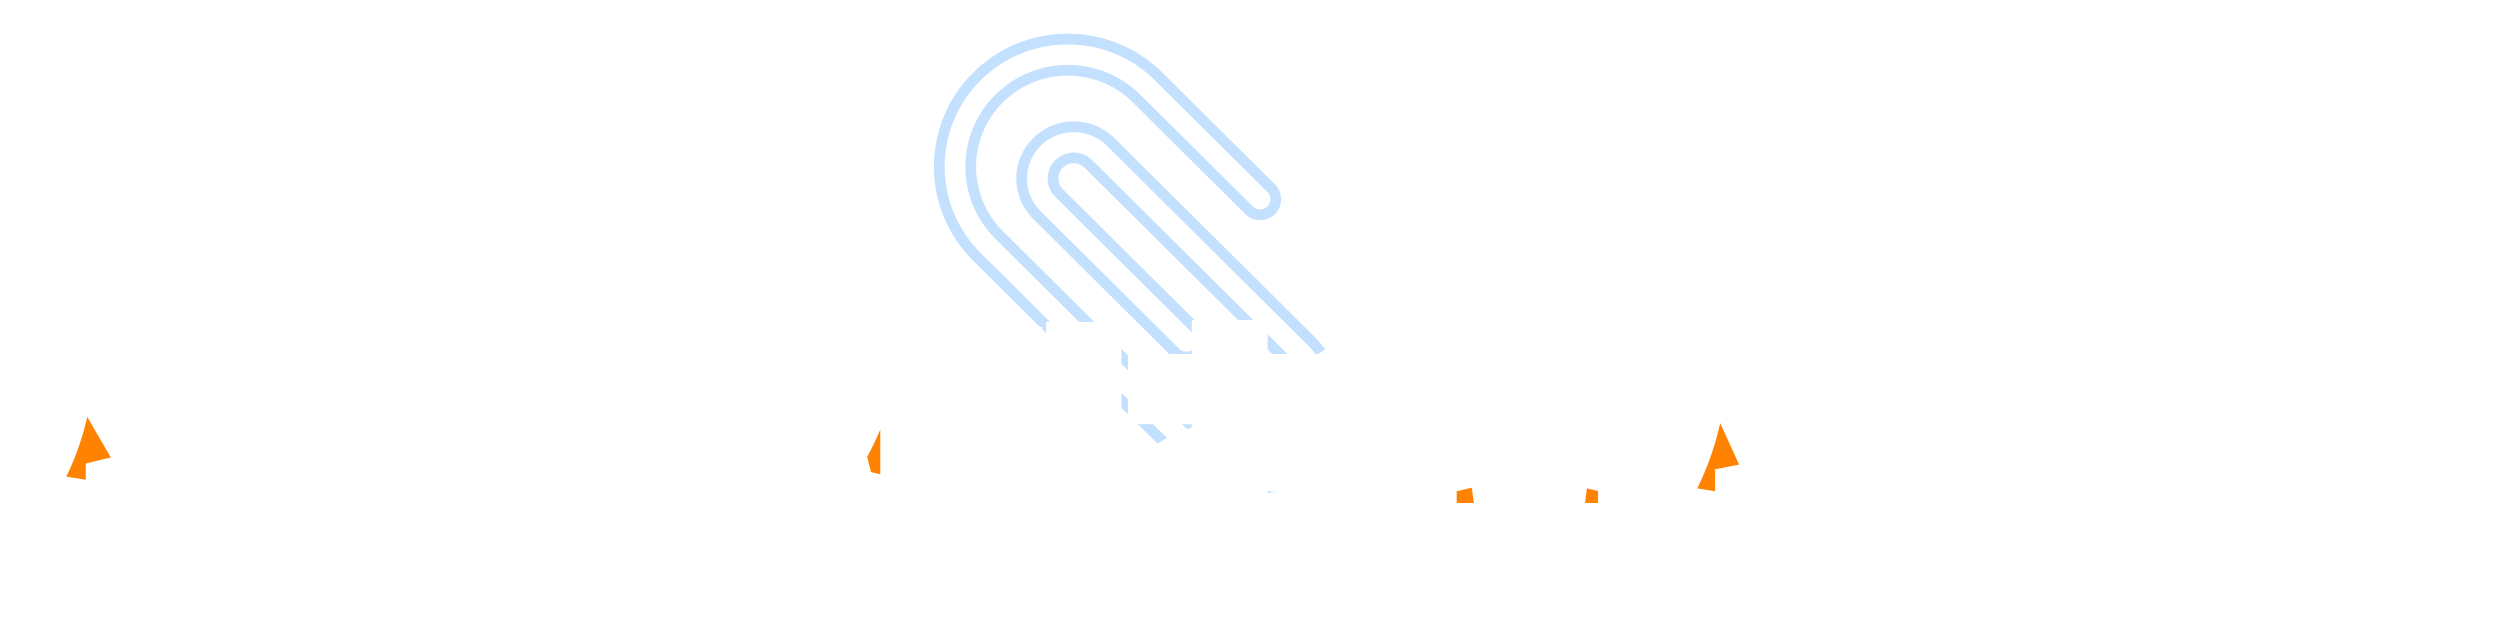
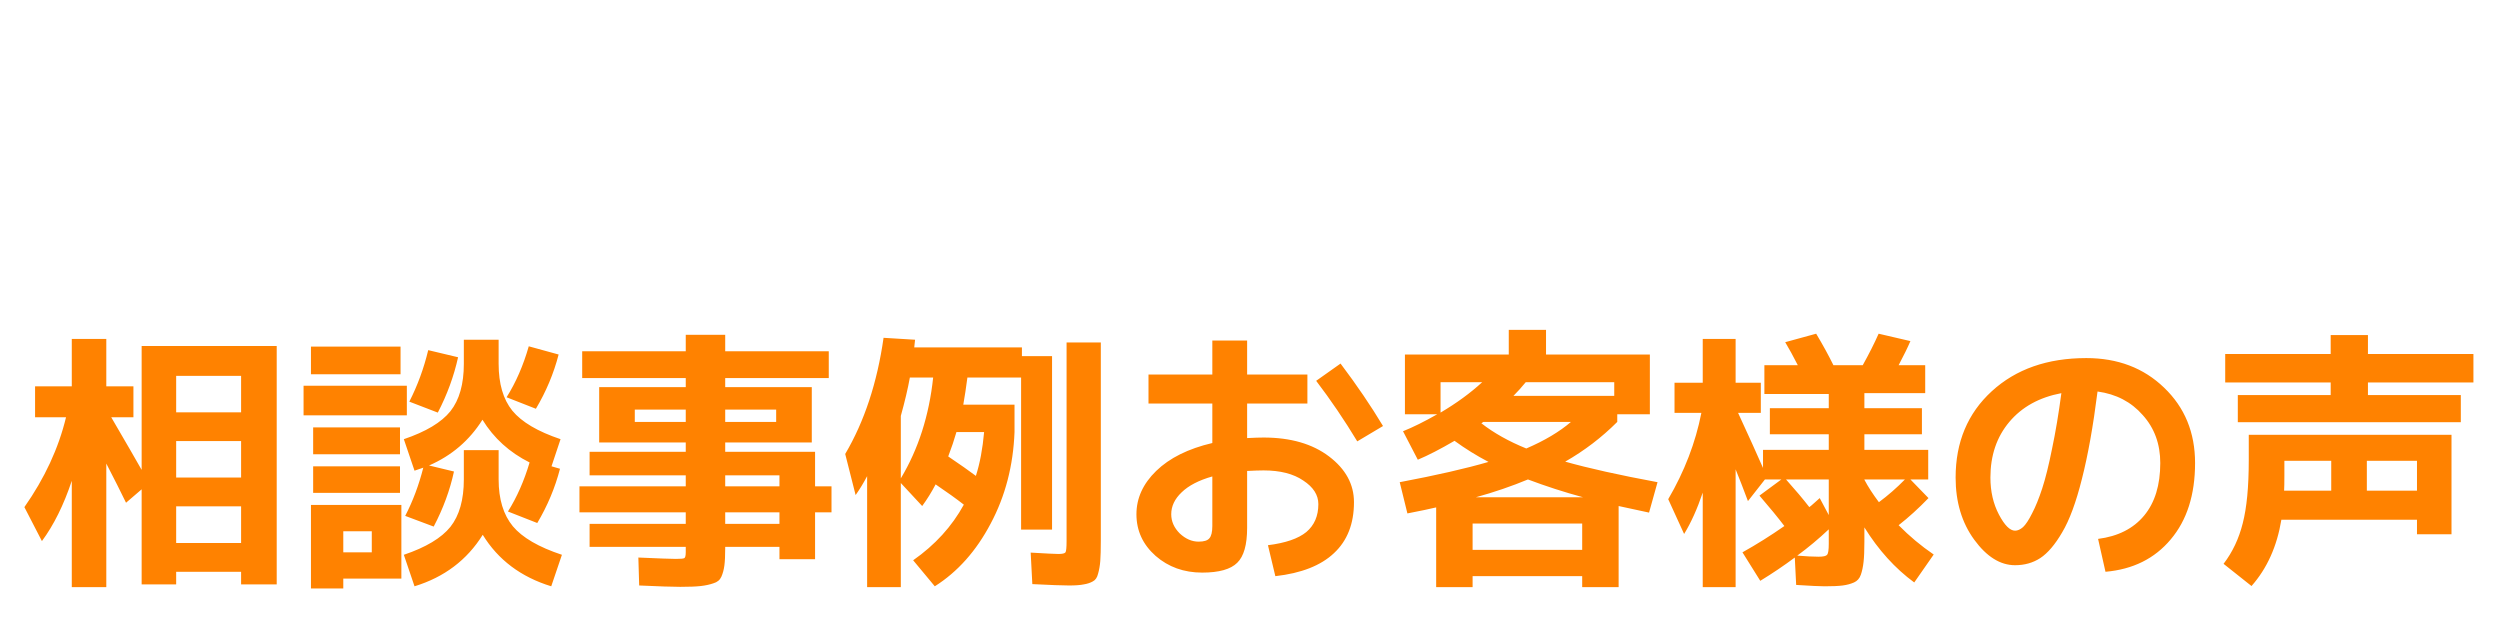
<svg xmlns="http://www.w3.org/2000/svg" width="365" height="92" viewBox="0 0 365 92" fill="none">
  <g filter="url(#filter0_d_91_52)">
-     <path d="M188.227 45.02L159.014 16.016C156.041 13.064 151.228 13.064 148.255 16.016C145.282 18.967 145.282 23.746 148.255 26.698L168.458 46.756C169.35 47.642 170.802 47.642 171.694 46.756C172.586 45.871 172.586 44.429 171.694 43.544L151.491 23.485C150.313 22.305 150.313 20.398 151.491 19.228C152.68 18.059 154.589 18.059 155.767 19.228L184.991 48.243C188.238 51.456 188.238 56.678 185.003 59.902C181.767 63.126 176.507 63.126 173.26 59.913L142.732 29.592C137.199 24.087 137.21 15.164 142.755 9.67C148.289 4.187 157.253 4.187 162.787 9.67L179.229 25.994C180.12 26.879 181.573 26.879 182.464 25.994C183.356 25.108 183.356 23.667 182.464 22.781L166.023 6.457C158.694 -0.819 146.814 -0.819 139.497 6.457C132.168 13.734 132.168 25.529 139.497 32.794L170.013 63.092C175.044 68.087 183.196 68.087 188.227 63.092C193.258 58.097 193.258 50.003 188.227 45.008V45.02Z" fill="white" />
-     <path d="M188.227 45.02L159.014 16.016C156.041 13.064 151.228 13.064 148.255 16.016C145.282 18.967 145.282 23.746 148.255 26.698L168.458 46.756C169.35 47.642 170.802 47.642 171.694 46.756C172.586 45.871 172.586 44.429 171.694 43.544L151.491 23.485C150.313 22.305 150.313 20.398 151.491 19.228C152.68 18.059 154.589 18.059 155.767 19.228L184.991 48.243C188.238 51.456 188.238 56.678 185.003 59.902C181.767 63.126 176.507 63.126 173.26 59.913L142.732 29.592C137.199 24.087 137.21 15.164 142.755 9.67C148.289 4.187 157.253 4.187 162.787 9.67L179.229 25.994C180.12 26.879 181.573 26.879 182.464 25.994C183.356 25.108 183.356 23.667 182.464 22.781L166.023 6.457C158.694 -0.819 146.814 -0.819 139.497 6.457C132.168 13.734 132.168 25.529 139.497 32.794L170.013 63.092C175.044 68.087 183.196 68.087 188.227 63.092C193.258 58.097 193.258 50.003 188.227 45.008V45.02Z" stroke="#C4E0FF" stroke-width="1.568" />
-   </g>
+     </g>
  <mask id="path-2-outside-1_91_52" maskUnits="userSpaceOnUse" x="0" y="45" width="365" height="45" fill="black">
    <rect fill="white" y="45" width="365" height="45" />
-     <path d="M25.72 73.92V79.28H35.2V73.92H25.72ZM25.72 64.4V69.72H35.2V64.4H25.72ZM25.72 60.2H35.2V54.88H25.72V60.2ZM5.12 56.4H10.48V49.48H15.52V56.4H19.48V60.92H16.24C18.48 64.76 19.96 67.32 20.68 68.6V50.52H40.4V85.32H35.2V83.48H25.72V85.32H20.68V71.44L18.4 73.4C17.653 71.853 16.693 69.947 15.52 67.68V85.72H10.48V70.2C9.307 73.72 7.853 76.653 6.12 79L3.56 74.04C6.52 69.827 8.547 65.453 9.64 60.92H5.12V56.4ZM50.12 84.48V85.92H45.4V73.72H58.6V84.48H50.12ZM50.12 80.64H54.28V77.56H50.12V80.64ZM59.76 58.64C60.96 56.293 61.88 53.787 62.52 51.12L66.88 52.16C66.267 54.933 65.28 57.627 63.92 60.24L59.76 58.64ZM78.24 59.68L73.96 58C75.32 55.84 76.4 53.36 77.2 50.56L81.56 51.76C80.84 54.533 79.733 57.173 78.24 59.68ZM67.72 65.72H72.8V70C72.8 72.88 73.493 75.16 74.88 76.84C76.267 78.493 78.653 79.88 82.04 81L80.48 85.6C76.053 84.24 72.72 81.733 70.48 78.08C68.187 81.76 64.867 84.267 60.52 85.6L58.96 81C62.187 79.907 64.453 78.547 65.76 76.92C67.067 75.267 67.72 72.96 67.72 70V65.72ZM78.44 76.36L74.16 74.68C75.467 72.6 76.52 70.213 77.32 67.52C74.387 66.053 72.093 63.973 70.44 61.28C68.547 64.293 65.947 66.52 62.64 67.96L66.28 68.84C65.693 71.56 64.707 74.24 63.32 76.88L59.16 75.32C60.28 73.16 61.16 70.813 61.8 68.28C61.133 68.52 60.707 68.667 60.52 68.72L58.96 64.12C62.187 63.027 64.453 61.667 65.76 60.04C67.067 58.387 67.72 56.08 67.72 53.12V49.6H72.8V53.12C72.8 56.027 73.467 58.307 74.8 59.96C76.16 61.613 78.507 63 81.84 64.12L80.52 68.08L81.76 68.44C81.04 71.213 79.933 73.853 78.44 76.36ZM45.4 54.64V50.6H58.48V54.64H45.4ZM44.32 60.64V56.32H59.4V60.64H44.32ZM45.72 66.32V62.4H58.4V66.32H45.72ZM45.72 71.96V68.08H58.4V71.96H45.72ZM105.88 71H113.8V69.4H105.88V71ZM105.88 76.48H113.8V74.8H105.88V76.48ZM105.88 61.6H113.32V59.8H105.88V61.6ZM92.68 61.6H100.12V59.8H92.68V61.6ZM121.4 71V74.8H119V81.64H113.8V79.84H105.88V80C105.88 81.12 105.84 81.973 105.76 82.56C105.68 83.173 105.533 83.72 105.32 84.2C105.107 84.68 104.72 85 104.16 85.16C103.627 85.347 103.013 85.48 102.32 85.56C101.627 85.64 100.627 85.68 99.32 85.68C98.2 85.68 96.2 85.613 93.32 85.48L93.2 81.4C96.187 81.533 98.013 81.6 98.68 81.6C99.4 81.6 99.813 81.56 99.92 81.48C100.053 81.4 100.12 81.107 100.12 80.6V79.84H86.08V76.48H100.12V74.8H84.6V71H100.12V69.4H86.08V65.96H100.12V64.6H92.68H87.48V56.52H100.12V55.2H85V51.28H100.12V48.88H105.88V51.28H121V55.2H105.88V56.52H118.52V64.6H105.88V65.96H119V71H121.4ZM142.48 69.48C143.067 67.64 143.467 65.507 143.68 63.08H139.64C139.32 64.2 138.92 65.387 138.44 66.64C140.173 67.813 141.52 68.76 142.48 69.48ZM131.52 60.72V69.84C134.08 65.573 135.653 60.667 136.24 55.12H132.84C132.547 56.747 132.107 58.613 131.52 60.72ZM129 49.32L133.6 49.6C133.573 49.867 133.533 50.24 133.48 50.72H149.2V52H153.6V77.32H149.08V55.12H141.24C141.053 56.56 140.853 57.88 140.64 59.08H148.12V63.08C147.933 67.987 146.773 72.44 144.64 76.44C142.533 80.44 139.813 83.493 136.48 85.6L133.32 81.8C136.52 79.56 138.987 76.853 140.72 73.68C139.627 72.827 138.253 71.84 136.6 70.72C136.013 71.84 135.36 72.893 134.64 73.88L131.52 70.52V85.72H126.6V69.52C126.067 70.533 125.507 71.453 124.92 72.28L123.4 66.28C126.2 61.533 128.067 55.88 129 49.32ZM155.72 50H160.72V78.92C160.72 80.227 160.693 81.227 160.64 81.92C160.587 82.587 160.48 83.2 160.32 83.76C160.187 84.32 159.933 84.693 159.56 84.88C159.187 85.093 158.747 85.24 158.24 85.32C157.733 85.427 157.013 85.48 156.08 85.48C155.12 85.48 153.333 85.413 150.72 85.28L150.48 80.68C152.747 80.813 154.093 80.88 154.52 80.88C155.107 80.88 155.453 80.8 155.56 80.64C155.667 80.48 155.72 79.933 155.72 79V50ZM167.68 54.68H177V49.72H182.08V54.68H190.88V58.92H182.08V63.96C183.093 63.907 183.893 63.88 184.48 63.88C188.427 63.88 191.613 64.8 194.04 66.64C196.467 68.48 197.68 70.707 197.68 73.32C197.68 76.467 196.707 78.947 194.76 80.76C192.84 82.573 189.987 83.693 186.2 84.12L185.12 79.6C187.68 79.28 189.547 78.64 190.72 77.68C191.893 76.693 192.48 75.333 192.48 73.6C192.48 72.267 191.747 71.12 190.28 70.16C188.84 69.173 186.907 68.68 184.48 68.68C183.893 68.68 183.093 68.707 182.08 68.76V77.08C182.08 79.533 181.6 81.227 180.64 82.16C179.68 83.12 177.973 83.6 175.52 83.6C172.853 83.6 170.587 82.787 168.72 81.16C166.853 79.507 165.92 77.48 165.92 75.08C165.92 72.733 166.88 70.627 168.8 68.76C170.747 66.867 173.48 65.507 177 64.68V58.92H167.68V54.68ZM192.16 55.6L195.72 53.08C198.093 56.227 200.16 59.267 201.92 62.2L198.16 64.44C196.293 61.347 194.293 58.4 192.16 55.6ZM177 69.56C175.027 70.12 173.533 70.893 172.52 71.88C171.507 72.84 171 73.907 171 75.08C171 76.12 171.413 77.053 172.24 77.88C173.093 78.68 174.013 79.08 175 79.08C175.773 79.08 176.293 78.92 176.56 78.6C176.853 78.28 177 77.68 177 76.8V69.56ZM210.32 60.24C212.667 58.853 214.693 57.373 216.4 55.8H210.32V60.24ZM220.96 57.8H235.68V55.8H222.76C222.147 56.547 221.547 57.213 220.96 57.8ZM222.84 65.48C225.507 64.333 227.68 63.04 229.36 61.6H216.56C216.533 61.627 216.48 61.667 216.4 61.72C216.347 61.747 216.307 61.773 216.28 61.8C218.093 63.213 220.28 64.44 222.84 65.48ZM231.12 72.6C228.373 71.853 225.693 70.987 223.08 70C220.707 70.987 218.173 71.853 215.48 72.6H231.12ZM215 84.12V85.72H209.68V74.08C208.8 74.293 207.4 74.587 205.48 74.96L204.36 70.4C209.72 69.387 214.04 68.4 217.32 67.44C215.587 66.533 213.933 65.507 212.36 64.36C210.307 65.56 208.52 66.48 207 67.12L204.84 62.96C206.307 62.373 207.973 61.547 209.84 60.48H205.12V51.76H220.28V48.16H225.72V51.76H240.88V60.48H236.12V61.6C233.853 63.867 231.32 65.8 228.52 67.4C231.907 68.36 236.4 69.36 242 70.4L240.76 74.84C238.733 74.413 237.253 74.093 236.32 73.88V85.72H231V84.12H215ZM231 80.28V76.44H215V80.28H231ZM272.2 70.04C272.733 71.053 273.44 72.147 274.32 73.32C275.653 72.333 276.92 71.227 278.12 70H272.2V70.04ZM267 75.2V70H260.76C262.12 71.52 263.253 72.867 264.16 74.04C264.347 73.907 264.6 73.693 264.92 73.4C265.24 73.107 265.493 72.88 265.68 72.72L267 75.2ZM262.4 81.12C263.68 81.227 264.72 81.28 265.52 81.28C266.187 81.28 266.6 81.187 266.76 81C266.92 80.813 267 80.28 267 79.4V77.28C265.533 78.667 264 79.947 262.4 81.12ZM244.48 55.88H248.6V49.48H253.4V55.88H257.08V60.28H253.76C255.36 63.747 256.573 66.427 257.4 68.32V65.68H267V63.4H258.4V59.6H267V57.52H257.6V53.32H262.48C261.813 52.013 261.2 50.893 260.64 49.96L265.16 48.72C266.147 50.373 266.987 51.907 267.68 53.32H271.96C272.893 51.64 273.667 50.107 274.28 48.72L278.92 49.8C278.547 50.68 277.973 51.853 277.2 53.32H281.08V57.4H272.2V59.6H280.6V63.4H272.2V65.68H281.52V70H278.92L281.56 72.72C280.12 74.213 278.667 75.533 277.2 76.68C278.773 78.28 280.48 79.707 282.32 80.96L279.48 85.04C276.68 82.987 274.253 80.307 272.2 77V79.08C272.2 80.36 272.16 81.347 272.08 82.04C272 82.76 271.867 83.387 271.68 83.92C271.493 84.453 271.16 84.827 270.68 85.04C270.2 85.253 269.653 85.4 269.04 85.48C268.427 85.56 267.547 85.6 266.4 85.6C265.707 85.6 264.32 85.533 262.24 85.4L262.04 81.4C260.467 82.573 258.787 83.707 257 84.8L254.4 80.64C256.453 79.493 258.493 78.213 260.52 76.8C259.587 75.573 258.373 74.093 256.88 72.36L260.08 70H257.68L255.2 73.16C254.533 71.373 253.933 69.827 253.4 68.52V85.72H248.6V71.92C247.8 74.293 246.893 76.307 245.88 77.96L243.56 72.88C245.933 68.827 247.547 64.627 248.4 60.28H244.48V55.88ZM306.32 78.68C309.227 78.307 311.467 77.173 313.04 75.28C314.613 73.387 315.4 70.827 315.4 67.6C315.4 64.827 314.547 62.493 312.84 60.6C311.16 58.68 308.96 57.533 306.24 57.16C305.6 62.227 304.84 66.48 303.96 69.92C303.107 73.333 302.147 75.933 301.08 77.72C300.04 79.507 298.973 80.76 297.88 81.48C296.813 82.173 295.587 82.52 294.2 82.52C292.04 82.52 290.053 81.28 288.24 78.8C286.427 76.32 285.52 73.293 285.52 69.72C285.52 64.547 287.28 60.347 290.8 57.12C294.32 53.893 298.92 52.28 304.6 52.28C309.187 52.28 312.973 53.72 315.96 56.6C318.973 59.48 320.48 63.147 320.48 67.6C320.48 72.24 319.293 75.96 316.92 78.76C314.573 81.56 311.4 83.133 307.4 83.48L306.32 78.68ZM300.96 57.4C297.733 58.013 295.2 59.413 293.36 61.6C291.52 63.787 290.6 66.493 290.6 69.72C290.6 71.747 291.013 73.547 291.84 75.12C292.667 76.693 293.453 77.48 294.2 77.48C294.573 77.48 294.96 77.307 295.36 76.96C295.76 76.587 296.2 75.92 296.68 74.96C297.187 74 297.68 72.787 298.16 71.32C298.64 69.853 299.12 67.92 299.6 65.52C300.107 63.12 300.56 60.413 300.96 57.4ZM340.36 67.28H333.52V69.48C333.52 70.467 333.507 71.187 333.48 71.64H340.36V67.28ZM345.56 67.28V71.64H352.88V67.28H345.56ZM333.08 75.88C332.44 79.773 330.987 83 328.72 85.56L324.64 82.32C325.947 80.613 326.88 78.64 327.44 76.4C328.027 74.133 328.32 71.067 328.32 67.2V63.48H357.92V78H352.88V75.88H333.08ZM361.12 51.68V55.84H345.72V57.68H359.28V61.64H326.72V57.68H340.28V55.84H324.88V51.68H340.28V48.92H345.72V51.68H361.12Z" />
  </mask>
  <path d="M25.72 73.92V79.28H35.2V73.92H25.72ZM25.72 64.4V69.72H35.2V64.4H25.72ZM25.72 60.2H35.2V54.88H25.72V60.2ZM5.12 56.4H10.48V49.48H15.52V56.4H19.48V60.92H16.24C18.48 64.76 19.96 67.32 20.68 68.6V50.52H40.4V85.32H35.2V83.48H25.72V85.32H20.68V71.44L18.4 73.4C17.653 71.853 16.693 69.947 15.52 67.68V85.72H10.48V70.2C9.307 73.72 7.853 76.653 6.12 79L3.56 74.04C6.52 69.827 8.547 65.453 9.64 60.92H5.12V56.4ZM50.12 84.48V85.92H45.4V73.72H58.6V84.48H50.12ZM50.12 80.64H54.28V77.56H50.12V80.64ZM59.76 58.64C60.96 56.293 61.88 53.787 62.52 51.12L66.88 52.16C66.267 54.933 65.28 57.627 63.92 60.24L59.76 58.64ZM78.24 59.68L73.96 58C75.32 55.84 76.4 53.36 77.2 50.56L81.56 51.76C80.84 54.533 79.733 57.173 78.24 59.68ZM67.72 65.72H72.8V70C72.8 72.88 73.493 75.16 74.88 76.84C76.267 78.493 78.653 79.88 82.04 81L80.48 85.6C76.053 84.24 72.72 81.733 70.48 78.08C68.187 81.76 64.867 84.267 60.52 85.6L58.96 81C62.187 79.907 64.453 78.547 65.76 76.92C67.067 75.267 67.72 72.96 67.72 70V65.72ZM78.44 76.36L74.16 74.68C75.467 72.6 76.52 70.213 77.32 67.52C74.387 66.053 72.093 63.973 70.44 61.28C68.547 64.293 65.947 66.52 62.64 67.96L66.28 68.84C65.693 71.56 64.707 74.24 63.32 76.88L59.16 75.32C60.28 73.16 61.16 70.813 61.8 68.28C61.133 68.52 60.707 68.667 60.52 68.72L58.96 64.12C62.187 63.027 64.453 61.667 65.76 60.04C67.067 58.387 67.72 56.08 67.72 53.12V49.6H72.8V53.12C72.8 56.027 73.467 58.307 74.8 59.96C76.16 61.613 78.507 63 81.84 64.12L80.52 68.08L81.76 68.44C81.04 71.213 79.933 73.853 78.44 76.36ZM45.4 54.64V50.6H58.48V54.64H45.4ZM44.32 60.64V56.32H59.4V60.64H44.32ZM45.72 66.32V62.4H58.4V66.32H45.72ZM45.72 71.96V68.08H58.4V71.96H45.72ZM105.88 71H113.8V69.4H105.88V71ZM105.88 76.48H113.8V74.8H105.88V76.48ZM105.88 61.6H113.32V59.8H105.88V61.6ZM92.68 61.6H100.12V59.8H92.68V61.6ZM121.4 71V74.8H119V81.64H113.8V79.84H105.88V80C105.88 81.12 105.84 81.973 105.76 82.56C105.68 83.173 105.533 83.72 105.32 84.2C105.107 84.68 104.72 85 104.16 85.16C103.627 85.347 103.013 85.48 102.32 85.56C101.627 85.64 100.627 85.68 99.32 85.68C98.2 85.68 96.2 85.613 93.32 85.48L93.2 81.4C96.187 81.533 98.013 81.6 98.68 81.6C99.4 81.6 99.813 81.56 99.92 81.48C100.053 81.4 100.12 81.107 100.12 80.6V79.84H86.08V76.48H100.12V74.8H84.6V71H100.12V69.4H86.08V65.96H100.12V64.6H92.68H87.48V56.52H100.12V55.2H85V51.28H100.12V48.88H105.88V51.28H121V55.2H105.88V56.52H118.52V64.6H105.88V65.96H119V71H121.4ZM142.48 69.48C143.067 67.64 143.467 65.507 143.68 63.08H139.64C139.32 64.2 138.92 65.387 138.44 66.64C140.173 67.813 141.52 68.76 142.48 69.48ZM131.52 60.72V69.84C134.08 65.573 135.653 60.667 136.24 55.12H132.84C132.547 56.747 132.107 58.613 131.52 60.72ZM129 49.32L133.6 49.6C133.573 49.867 133.533 50.24 133.48 50.72H149.2V52H153.6V77.32H149.08V55.12H141.24C141.053 56.56 140.853 57.88 140.64 59.08H148.12V63.08C147.933 67.987 146.773 72.44 144.64 76.44C142.533 80.44 139.813 83.493 136.48 85.6L133.32 81.8C136.52 79.56 138.987 76.853 140.72 73.68C139.627 72.827 138.253 71.84 136.6 70.72C136.013 71.84 135.36 72.893 134.64 73.88L131.52 70.52V85.72H126.6V69.52C126.067 70.533 125.507 71.453 124.92 72.28L123.4 66.28C126.2 61.533 128.067 55.88 129 49.32ZM155.72 50H160.72V78.92C160.72 80.227 160.693 81.227 160.64 81.92C160.587 82.587 160.48 83.2 160.32 83.76C160.187 84.32 159.933 84.693 159.56 84.88C159.187 85.093 158.747 85.24 158.24 85.32C157.733 85.427 157.013 85.48 156.08 85.48C155.12 85.48 153.333 85.413 150.72 85.28L150.48 80.68C152.747 80.813 154.093 80.88 154.52 80.88C155.107 80.88 155.453 80.8 155.56 80.64C155.667 80.48 155.72 79.933 155.72 79V50ZM167.68 54.68H177V49.72H182.08V54.68H190.88V58.92H182.08V63.96C183.093 63.907 183.893 63.88 184.48 63.88C188.427 63.88 191.613 64.8 194.04 66.64C196.467 68.48 197.68 70.707 197.68 73.32C197.68 76.467 196.707 78.947 194.76 80.76C192.84 82.573 189.987 83.693 186.2 84.12L185.12 79.6C187.68 79.28 189.547 78.64 190.72 77.68C191.893 76.693 192.48 75.333 192.48 73.6C192.48 72.267 191.747 71.12 190.28 70.16C188.84 69.173 186.907 68.68 184.48 68.68C183.893 68.68 183.093 68.707 182.08 68.76V77.08C182.08 79.533 181.6 81.227 180.64 82.16C179.68 83.12 177.973 83.6 175.52 83.6C172.853 83.6 170.587 82.787 168.72 81.16C166.853 79.507 165.92 77.48 165.92 75.08C165.92 72.733 166.88 70.627 168.8 68.76C170.747 66.867 173.48 65.507 177 64.68V58.92H167.68V54.68ZM192.16 55.6L195.72 53.08C198.093 56.227 200.16 59.267 201.92 62.2L198.16 64.44C196.293 61.347 194.293 58.4 192.16 55.6ZM177 69.56C175.027 70.12 173.533 70.893 172.52 71.88C171.507 72.84 171 73.907 171 75.08C171 76.12 171.413 77.053 172.24 77.88C173.093 78.68 174.013 79.08 175 79.08C175.773 79.08 176.293 78.92 176.56 78.6C176.853 78.28 177 77.68 177 76.8V69.56ZM210.32 60.24C212.667 58.853 214.693 57.373 216.4 55.8H210.32V60.24ZM220.96 57.8H235.68V55.8H222.76C222.147 56.547 221.547 57.213 220.96 57.8ZM222.84 65.48C225.507 64.333 227.68 63.04 229.36 61.6H216.56C216.533 61.627 216.48 61.667 216.4 61.72C216.347 61.747 216.307 61.773 216.28 61.8C218.093 63.213 220.28 64.44 222.84 65.48ZM231.12 72.6C228.373 71.853 225.693 70.987 223.08 70C220.707 70.987 218.173 71.853 215.48 72.6H231.12ZM215 84.12V85.72H209.68V74.08C208.8 74.293 207.4 74.587 205.48 74.96L204.36 70.4C209.72 69.387 214.04 68.4 217.32 67.44C215.587 66.533 213.933 65.507 212.36 64.36C210.307 65.56 208.52 66.48 207 67.12L204.84 62.96C206.307 62.373 207.973 61.547 209.84 60.48H205.12V51.76H220.28V48.16H225.72V51.76H240.88V60.48H236.12V61.6C233.853 63.867 231.32 65.8 228.52 67.4C231.907 68.36 236.4 69.36 242 70.4L240.76 74.84C238.733 74.413 237.253 74.093 236.32 73.88V85.72H231V84.12H215ZM231 80.28V76.44H215V80.28H231ZM272.2 70.04C272.733 71.053 273.44 72.147 274.32 73.32C275.653 72.333 276.92 71.227 278.12 70H272.2V70.04ZM267 75.2V70H260.76C262.12 71.52 263.253 72.867 264.16 74.04C264.347 73.907 264.6 73.693 264.92 73.4C265.24 73.107 265.493 72.88 265.68 72.72L267 75.2ZM262.4 81.12C263.68 81.227 264.72 81.28 265.52 81.28C266.187 81.28 266.6 81.187 266.76 81C266.92 80.813 267 80.28 267 79.4V77.28C265.533 78.667 264 79.947 262.4 81.12ZM244.48 55.88H248.6V49.48H253.4V55.88H257.08V60.28H253.76C255.36 63.747 256.573 66.427 257.4 68.32V65.68H267V63.4H258.4V59.6H267V57.52H257.6V53.32H262.48C261.813 52.013 261.2 50.893 260.64 49.96L265.16 48.72C266.147 50.373 266.987 51.907 267.68 53.32H271.96C272.893 51.64 273.667 50.107 274.28 48.72L278.92 49.8C278.547 50.68 277.973 51.853 277.2 53.32H281.08V57.4H272.2V59.6H280.6V63.4H272.2V65.68H281.52V70H278.92L281.56 72.72C280.12 74.213 278.667 75.533 277.2 76.68C278.773 78.28 280.48 79.707 282.32 80.96L279.48 85.04C276.68 82.987 274.253 80.307 272.2 77V79.08C272.2 80.36 272.16 81.347 272.08 82.04C272 82.76 271.867 83.387 271.68 83.92C271.493 84.453 271.16 84.827 270.68 85.04C270.2 85.253 269.653 85.4 269.04 85.48C268.427 85.56 267.547 85.6 266.4 85.6C265.707 85.6 264.32 85.533 262.24 85.4L262.04 81.4C260.467 82.573 258.787 83.707 257 84.8L254.4 80.64C256.453 79.493 258.493 78.213 260.52 76.8C259.587 75.573 258.373 74.093 256.88 72.36L260.08 70H257.68L255.2 73.16C254.533 71.373 253.933 69.827 253.4 68.52V85.72H248.6V71.92C247.8 74.293 246.893 76.307 245.88 77.96L243.56 72.88C245.933 68.827 247.547 64.627 248.4 60.28H244.48V55.88ZM306.32 78.68C309.227 78.307 311.467 77.173 313.04 75.28C314.613 73.387 315.4 70.827 315.4 67.6C315.4 64.827 314.547 62.493 312.84 60.6C311.16 58.68 308.96 57.533 306.24 57.16C305.6 62.227 304.84 66.48 303.96 69.92C303.107 73.333 302.147 75.933 301.08 77.72C300.04 79.507 298.973 80.76 297.88 81.48C296.813 82.173 295.587 82.52 294.2 82.52C292.04 82.52 290.053 81.28 288.24 78.8C286.427 76.32 285.52 73.293 285.52 69.72C285.52 64.547 287.28 60.347 290.8 57.12C294.32 53.893 298.92 52.28 304.6 52.28C309.187 52.28 312.973 53.72 315.96 56.6C318.973 59.48 320.48 63.147 320.48 67.6C320.48 72.24 319.293 75.96 316.92 78.76C314.573 81.56 311.4 83.133 307.4 83.48L306.32 78.68ZM300.96 57.4C297.733 58.013 295.2 59.413 293.36 61.6C291.52 63.787 290.6 66.493 290.6 69.72C290.6 71.747 291.013 73.547 291.84 75.12C292.667 76.693 293.453 77.48 294.2 77.48C294.573 77.48 294.96 77.307 295.36 76.96C295.76 76.587 296.2 75.92 296.68 74.96C297.187 74 297.68 72.787 298.16 71.32C298.64 69.853 299.12 67.92 299.6 65.52C300.107 63.12 300.56 60.413 300.96 57.4ZM340.36 67.28H333.52V69.48C333.52 70.467 333.507 71.187 333.48 71.64H340.36V67.28ZM345.56 67.28V71.64H352.88V67.28H345.56ZM333.08 75.88C332.44 79.773 330.987 83 328.72 85.56L324.64 82.32C325.947 80.613 326.88 78.64 327.44 76.4C328.027 74.133 328.32 71.067 328.32 67.2V63.48H357.92V78H352.88V75.88H333.08ZM361.12 51.68V55.84H345.72V57.68H359.28V61.64H326.72V57.68H340.28V55.84H324.88V51.68H340.28V48.92H345.72V51.68H361.12Z" fill="#FF8200" />
-   <path d="M25.72 73.92V70.92H22.72V73.92H25.72ZM25.72 79.28H22.72V82.28H25.72V79.28ZM35.2 79.28V82.28H38.2V79.28H35.2ZM35.2 73.92H38.2V70.92H35.2V73.92ZM25.72 64.4V61.4H22.72V64.4H25.72ZM25.72 69.72H22.72V72.72H25.72V69.72ZM35.2 69.72V72.72H38.2V69.72H35.2ZM35.2 64.4H38.2V61.4H35.2V64.4ZM25.72 60.2H22.72V63.2H25.72V60.2ZM35.2 60.2V63.2H38.2V60.2H35.2ZM35.2 54.88H38.2V51.88H35.2V54.88ZM25.72 54.88V51.88H22.72V54.88H25.72ZM5.12 56.4V53.4H2.12V56.4H5.12ZM10.48 56.4V59.4H13.48V56.4H10.48ZM10.48 49.48V46.48H7.48V49.48H10.48ZM15.52 49.48H18.52V46.48H15.52V49.48ZM15.52 56.4H12.52V59.4H15.52V56.4ZM19.48 56.4H22.48V53.4H19.48V56.4ZM19.48 60.92V63.92H22.48V60.92H19.48ZM16.24 60.92V57.92H11.017L13.649 62.432L16.24 60.92ZM20.68 68.6L18.065 70.071L23.68 80.052V68.6H20.68ZM20.68 50.52V47.52H17.68V50.52H20.68ZM40.4 50.52H43.4V47.52H40.4V50.52ZM40.4 85.32V88.32H43.4V85.32H40.4ZM35.2 85.32H32.2V88.32H35.2V85.32ZM35.2 83.48H38.2V80.48H35.2V83.48ZM25.72 83.48V80.48H22.72V83.48H25.72ZM25.72 85.32V88.32H28.72V85.32H25.72ZM20.68 85.32H17.68V88.32H20.68V85.32ZM20.68 71.44H23.68V64.905L18.724 69.165L20.68 71.44ZM18.4 73.4L15.698 74.704L17.395 78.22L20.356 75.675L18.4 73.4ZM15.52 67.68L18.184 66.301L12.52 67.68H15.52ZM15.52 85.72V88.72H18.52V85.72H15.52ZM10.48 85.72H7.48V88.72H10.48V85.72ZM10.48 70.2H13.48L7.634 69.251L10.48 70.2ZM6.12 79L3.454 80.376L5.667 84.663L8.533 80.782L6.12 79ZM3.56 74.04L1.105 72.315L0.061 73.802L0.894 75.416L3.56 74.04ZM9.64 60.92L12.556 61.623L13.45 57.92H9.64V60.92ZM5.12 60.92H2.12V63.92H5.12V60.92ZM22.72 73.92V79.28H28.72V73.92H22.72ZM25.72 82.28H35.2V76.28H25.72V82.28ZM38.2 79.28V73.92H32.2V79.28H38.2ZM35.2 70.92H25.72V76.92H35.2V70.92ZM22.72 64.4V69.72H28.72V64.4H22.72ZM25.72 72.72H35.2V66.72H25.72V72.72ZM38.2 69.72V64.4H32.2V69.72H38.2ZM35.2 61.4H25.72V67.4H35.2V61.4ZM25.72 63.2H35.2V57.2H25.72V63.2ZM38.2 60.2V54.88H32.2V60.2H38.2ZM35.2 51.88H25.72V57.88H35.2V51.88ZM22.72 54.88V60.2H28.72V54.88H22.72ZM5.12 59.4H10.48V53.4H5.12V59.4ZM13.48 56.4V49.48H7.48V56.4H13.48ZM10.48 52.48H15.52V46.48H10.48V52.48ZM12.52 49.48V56.4H18.52V49.48H12.52ZM15.52 59.4H19.48V53.4H15.52V59.4ZM16.48 56.4V60.92H22.48V56.4H16.48ZM19.48 57.92H16.24V63.92H19.48V57.92ZM13.649 62.432C15.891 66.275 17.359 68.815 18.065 70.071L23.295 67.129C22.561 65.825 21.069 63.245 18.831 59.408L13.649 62.432ZM23.68 68.6V50.52H17.68V68.6H23.68ZM20.68 53.52H40.4V47.52H20.68V53.52ZM37.4 50.52V85.32H43.4V50.52H37.4ZM40.4 82.32H35.2V88.32H40.4V82.32ZM38.2 85.32V83.48H32.2V85.32H38.2ZM35.2 80.48H25.72V86.48H35.2V80.48ZM22.72 83.48V85.32H28.72V83.48H22.72ZM25.72 82.32H20.68V88.32H25.72V82.32ZM23.68 85.32V71.44H17.68V85.32H23.68ZM18.724 69.165L16.444 71.125L20.356 75.675L22.636 73.715L18.724 69.165ZM21.102 72.096C20.339 70.515 19.365 68.582 18.184 66.301L12.856 69.059C14.022 71.312 14.968 73.192 15.698 74.704L21.102 72.096ZM12.52 67.68V85.72H18.52V67.68H12.52ZM15.52 82.72H10.48V88.72H15.52V82.72ZM13.48 85.72V70.2H7.48V85.72H13.48ZM7.634 69.251C6.535 72.55 5.21 75.183 3.707 77.218L8.533 80.782C10.496 78.124 12.079 74.89 13.326 71.149L7.634 69.251ZM8.786 77.624L6.226 72.664L0.894 75.416L3.454 80.376L8.786 77.624ZM6.015 75.765C9.169 71.275 11.366 66.559 12.556 61.623L6.724 60.217C5.727 64.347 3.871 68.378 1.105 72.315L6.015 75.765ZM9.64 57.92H5.12V63.92H9.64V57.92ZM8.12 60.92V56.4H2.12V60.92H8.12ZM50.12 84.48V81.48H47.12V84.48H50.12ZM50.12 85.92V88.92H53.12V85.92H50.12ZM45.4 85.92H42.4V88.92H45.4V85.92ZM45.4 73.72V70.72H42.4V73.72H45.4ZM58.6 73.72H61.6V70.72H58.6V73.72ZM58.6 84.48V87.48H61.6V84.48H58.6ZM50.12 80.64H47.12V83.64H50.12V80.64ZM54.28 80.64V83.64H57.28V80.64H54.28ZM54.28 77.56H57.28V74.56H54.28V77.56ZM50.12 77.56V74.56H47.12V77.56H50.12ZM59.76 58.64L57.089 57.274L55.571 60.243L58.683 61.44L59.76 58.64ZM62.52 51.12L63.216 48.202L60.302 47.507L59.603 50.42L62.52 51.12ZM66.88 52.16L69.809 52.808L70.446 49.926L67.576 49.242L66.88 52.16ZM63.92 60.24L62.843 63.04L65.344 64.002L66.581 61.625L63.92 60.24ZM78.24 59.68L77.144 62.473L79.514 63.403L80.817 61.215L78.24 59.68ZM73.96 58L71.421 56.402L69.49 59.468L72.864 60.793L73.96 58ZM77.2 50.56L77.996 47.668L75.132 46.879L74.315 49.736L77.2 50.56ZM81.56 51.76L84.464 52.514L85.207 49.652L82.356 48.868L81.56 51.76ZM67.72 65.72V62.72H64.72V65.72H67.72ZM72.8 65.72H75.8V62.72H72.8V65.72ZM74.88 76.84L72.566 78.75L72.574 78.759L72.581 78.768L74.88 76.84ZM82.04 81L84.881 81.963L85.852 79.101L82.982 78.152L82.04 81ZM80.48 85.6L79.599 88.468L82.385 89.324L83.321 86.564L80.48 85.6ZM70.48 78.08L73.037 76.512L70.501 72.374L67.934 76.493L70.48 78.08ZM60.52 85.6L57.679 86.564L58.615 89.323L61.4 88.468L60.52 85.6ZM58.96 81L57.997 78.159L55.155 79.122L56.119 81.963L58.96 81ZM65.76 76.92L68.099 78.799L68.106 78.79L68.114 78.78L65.76 76.92ZM78.44 76.36L77.344 79.153L79.714 80.083L81.017 77.895L78.44 76.36ZM74.16 74.68L71.62 73.084L69.694 76.15L73.064 77.473L74.16 74.68ZM77.32 67.52L80.196 68.374L80.912 65.962L78.662 64.837L77.32 67.52ZM70.44 61.28L72.997 59.711L70.47 55.594L67.9 59.684L70.44 61.28ZM62.64 67.96L61.442 65.21L53.251 68.777L61.935 70.876L62.64 67.96ZM66.28 68.84L69.213 69.472L69.83 66.612L66.985 65.924L66.28 68.84ZM63.32 76.88L62.267 79.689L64.745 80.618L65.976 78.275L63.32 76.88ZM59.16 75.32L56.497 73.939L54.94 76.942L58.107 78.129L59.16 75.32ZM61.8 68.28L64.709 69.015L66.09 63.547L60.784 65.457L61.8 68.28ZM60.52 68.72L57.679 69.683L58.597 72.39L61.344 71.605L60.52 68.72ZM58.96 64.12L57.997 61.279L55.155 62.242L56.119 65.084L58.96 64.12ZM65.76 60.04L68.099 61.919L68.106 61.91L68.114 61.9L65.76 60.04ZM67.72 49.6V46.6H64.72V49.6H67.72ZM72.8 49.6H75.8V46.6H72.8V49.6ZM74.8 59.96L72.465 61.843L72.474 61.855L72.483 61.866L74.8 59.96ZM81.84 64.12L84.686 65.069L85.632 62.229L82.796 61.276L81.84 64.12ZM80.52 68.08L77.674 67.131L76.687 70.091L79.684 70.961L80.52 68.08ZM81.76 68.44L84.664 69.194L85.396 66.372L82.596 65.559L81.76 68.44ZM45.4 54.64H42.4V57.64H45.4V54.64ZM45.4 50.6V47.6H42.4V50.6H45.4ZM58.48 50.6H61.48V47.6H58.48V50.6ZM58.48 54.64V57.64H61.48V54.64H58.48ZM44.32 60.64H41.32V63.64H44.32V60.64ZM44.32 56.32V53.32H41.32V56.32H44.32ZM59.4 56.32H62.4V53.32H59.4V56.32ZM59.4 60.64V63.64H62.4V60.64H59.4ZM45.72 66.32H42.72V69.32H45.72V66.32ZM45.72 62.4V59.4H42.72V62.4H45.72ZM58.4 62.4H61.4V59.4H58.4V62.4ZM58.4 66.32V69.32H61.4V66.32H58.4ZM45.72 71.96H42.72V74.96H45.72V71.96ZM45.72 68.08V65.08H42.72V68.08H45.72ZM58.4 68.08H61.4V65.08H58.4V68.08ZM58.4 71.96V74.96H61.4V71.96H58.4ZM47.12 84.48V85.92H53.12V84.48H47.12ZM50.12 82.92H45.4V88.92H50.12V82.92ZM48.4 85.92V73.72H42.4V85.92H48.4ZM45.4 76.72H58.6V70.72H45.4V76.72ZM55.6 73.72V84.48H61.6V73.72H55.6ZM58.6 81.48H50.12V87.48H58.6V81.48ZM50.12 83.64H54.28V77.64H50.12V83.64ZM57.28 80.64V77.56H51.28V80.64H57.28ZM54.28 74.56H50.12V80.56H54.28V74.56ZM47.12 77.56V80.64H53.12V77.56H47.12ZM62.431 60.006C63.743 57.439 64.744 54.708 65.437 51.82L59.603 50.42C59.016 52.865 58.177 55.147 57.089 57.274L62.431 60.006ZM61.824 54.038L66.184 55.078L67.576 49.242L63.216 48.202L61.824 54.038ZM63.951 51.512C63.396 54.02 62.502 56.466 61.259 58.855L66.581 61.625C68.058 58.787 69.137 55.847 69.809 52.808L63.951 51.512ZM64.997 57.44L60.837 55.84L58.683 61.44L62.843 63.04L64.997 57.44ZM79.336 56.887L75.056 55.207L72.864 60.793L77.144 62.473L79.336 56.887ZM76.499 59.598C78.03 57.167 79.217 54.42 80.085 51.384L74.315 49.736C73.583 52.3 72.61 54.513 71.421 56.402L76.499 59.598ZM76.404 53.452L80.764 54.652L82.356 48.868L77.996 47.668L76.404 53.452ZM78.656 51.006C78.009 53.5 77.013 55.877 75.663 58.145L80.817 61.215C82.453 58.469 83.671 55.567 84.464 52.514L78.656 51.006ZM67.72 68.72H72.8V62.72H67.72V68.72ZM69.8 65.72V70H75.8V65.72H69.8ZM69.8 70C69.8 73.351 70.611 76.38 72.566 78.75L77.194 74.93C76.376 73.94 75.8 72.409 75.8 70H69.8ZM72.581 78.768C74.49 81.043 77.492 82.656 81.098 83.848L82.982 78.152C79.815 77.104 78.044 75.944 77.179 74.912L72.581 78.768ZM79.199 80.037L77.639 84.636L83.321 86.564L84.881 81.963L79.199 80.037ZM81.361 82.732C77.572 81.568 74.864 79.49 73.037 76.512L67.922 79.648C70.576 83.977 74.535 86.912 79.599 88.468L81.361 82.732ZM67.934 76.493C66.043 79.528 63.332 81.6 59.64 82.732L61.4 88.468C66.402 86.934 70.33 83.993 73.026 79.667L67.934 76.493ZM63.361 84.636L61.801 80.037L56.119 81.963L57.679 86.564L63.361 84.636ZM59.923 83.841C63.382 82.669 66.274 81.071 68.099 78.799L63.421 75.041C62.633 76.023 60.992 77.144 57.997 78.159L59.923 83.841ZM68.114 78.78C69.979 76.42 70.72 73.367 70.72 70H64.72C64.72 72.553 64.154 74.114 63.406 75.06L68.114 78.78ZM70.72 70V65.72H64.72V70H70.72ZM79.536 73.567L75.256 71.887L73.064 77.473L77.344 79.153L79.536 73.567ZM76.7 76.276C78.171 73.935 79.329 71.292 80.196 68.374L74.444 66.666C73.711 69.135 72.762 71.265 71.62 73.084L76.7 76.276ZM78.662 64.837C76.21 63.611 74.346 61.908 72.997 59.711L67.883 62.849C69.841 66.039 72.564 68.496 75.978 70.203L78.662 64.837ZM67.9 59.684C66.332 62.179 64.203 64.007 61.442 65.21L63.838 70.71C67.69 69.033 70.761 66.408 72.98 62.876L67.9 59.684ZM61.935 70.876L65.575 71.756L66.985 65.924L63.345 65.044L61.935 70.876ZM63.347 68.207C62.822 70.644 61.934 73.068 60.664 75.485L65.976 78.275C67.48 75.412 68.565 72.476 69.213 69.472L63.347 68.207ZM64.373 74.071L60.213 72.511L58.107 78.129L62.267 79.689L64.373 74.071ZM61.823 76.701C63.057 74.321 64.016 71.756 64.709 69.015L58.891 67.545C58.304 69.871 57.503 71.999 56.497 73.939L61.823 76.701ZM60.784 65.457C60.457 65.575 60.199 65.666 60.005 65.733C59.908 65.766 59.832 65.792 59.775 65.81C59.714 65.83 59.692 65.837 59.696 65.835L61.344 71.605C61.648 71.518 62.179 71.332 62.816 71.103L60.784 65.457ZM63.361 67.757L61.801 63.157L56.119 65.084L57.679 69.683L63.361 67.757ZM59.923 66.961C63.382 65.789 66.274 64.191 68.099 61.919L63.421 58.161C62.633 59.143 60.992 60.264 57.997 61.279L59.923 66.961ZM68.114 61.9C69.979 59.54 70.72 56.487 70.72 53.12H64.72C64.72 55.673 64.154 57.234 63.406 58.18L68.114 61.9ZM70.72 53.12V49.6H64.72V53.12H70.72ZM67.72 52.6H72.8V46.6H67.72V52.6ZM69.8 49.6V53.12H75.8V49.6H69.8ZM69.8 53.12C69.8 56.461 70.567 59.489 72.465 61.843L77.135 58.077C76.367 57.124 75.8 55.592 75.8 53.12H69.8ZM72.483 61.866C74.362 64.149 77.326 65.768 80.885 66.964L82.796 61.276C79.687 60.232 77.958 59.077 77.117 58.054L72.483 61.866ZM78.994 63.171L77.674 67.131L83.366 69.029L84.686 65.069L78.994 63.171ZM79.684 70.961L80.924 71.321L82.596 65.559L81.356 65.199L79.684 70.961ZM78.856 67.686C78.209 70.18 77.213 72.557 75.863 74.825L81.017 77.895C82.653 75.15 83.871 72.247 84.664 69.194L78.856 67.686ZM48.4 54.64V50.6H42.4V54.64H48.4ZM45.4 53.6H58.48V47.6H45.4V53.6ZM55.48 50.6V54.64H61.48V50.6H55.48ZM58.48 51.64H45.4V57.64H58.48V51.64ZM47.32 60.64V56.32H41.32V60.64H47.32ZM44.32 59.32H59.4V53.32H44.32V59.32ZM56.4 56.32V60.64H62.4V56.32H56.4ZM59.4 57.64H44.32V63.64H59.4V57.64ZM48.72 66.32V62.4H42.72V66.32H48.72ZM45.72 65.4H58.4V59.4H45.72V65.4ZM55.4 62.4V66.32H61.4V62.4H55.4ZM58.4 63.32H45.72V69.32H58.4V63.32ZM48.72 71.96V68.08H42.72V71.96H48.72ZM45.72 71.08H58.4V65.08H45.72V71.08ZM55.4 68.08V71.96H61.4V68.08H55.4ZM58.4 68.96H45.72V74.96H58.4V68.96ZM105.88 71H102.88V74H105.88V71ZM113.8 71V74H116.8V71H113.8ZM113.8 69.4H116.8V66.4H113.8V69.4ZM105.88 69.4V66.4H102.88V69.4H105.88ZM105.88 76.48H102.88V79.48H105.88V76.48ZM113.8 76.48V79.48H116.8V76.48H113.8ZM113.8 74.8H116.8V71.8H113.8V74.8ZM105.88 74.8V71.8H102.88V74.8H105.88ZM105.88 61.6H102.88V64.6H105.88V61.6ZM113.32 61.6V64.6H116.32V61.6H113.32ZM113.32 59.8H116.32V56.8H113.32V59.8ZM105.88 59.8V56.8H102.88V59.8H105.88ZM92.68 61.6H89.68V64.6H92.68V61.6ZM100.12 61.6V64.6H103.12V61.6H100.12ZM100.12 59.8H103.12V56.8H100.12V59.8ZM92.68 59.8V56.8H89.68V59.8H92.68ZM121.4 71H124.4V68H121.4V71ZM121.4 74.8V77.8H124.4V74.8H121.4ZM119 74.8V71.8H116V74.8H119ZM119 81.64V84.64H122V81.64H119ZM113.8 81.64H110.8V84.64H113.8V81.64ZM113.8 79.84H116.8V76.84H113.8V79.84ZM105.88 79.84V76.84H102.88V79.84H105.88ZM105.76 82.56L102.788 82.155L102.786 82.163L102.785 82.172L105.76 82.56ZM104.16 85.16L103.336 82.275L103.252 82.299L103.169 82.328L104.16 85.16ZM102.32 85.56L101.976 82.58L102.32 85.56ZM93.32 85.48L90.321 85.568L90.403 88.348L93.181 88.477L93.32 85.48ZM93.2 81.4L93.334 78.403L90.106 78.259L90.201 81.488L93.2 81.4ZM99.92 81.48L98.376 78.907L98.244 78.987L98.12 79.08L99.92 81.48ZM100.12 79.84H103.12V76.84H100.12V79.84ZM86.08 79.84H83.08V82.84H86.08V79.84ZM86.08 76.48V73.48H83.08V76.48H86.08ZM100.12 76.48V79.48H103.12V76.48H100.12ZM100.12 74.8H103.12V71.8H100.12V74.8ZM84.6 74.8H81.6V77.8H84.6V74.8ZM84.6 71V68H81.6V71H84.6ZM100.12 71V74H103.12V71H100.12ZM100.12 69.4H103.12V66.4H100.12V69.4ZM86.08 69.4H83.08V72.4H86.08V69.4ZM86.08 65.96V62.96H83.08V65.96H86.08ZM100.12 65.96V68.96H103.12V65.96H100.12ZM100.12 64.6H103.12V61.6H100.12V64.6ZM87.48 64.6H84.48V67.6H87.48V64.6ZM87.48 56.52V53.52H84.48V56.52H87.48ZM100.12 56.52V59.52H103.12V56.52H100.12ZM100.12 55.2H103.12V52.2H100.12V55.2ZM85 55.2H82V58.2H85V55.2ZM85 51.28V48.28H82V51.28H85ZM100.12 51.28V54.28H103.12V51.28H100.12ZM100.12 48.88V45.88H97.12V48.88H100.12ZM105.88 48.88H108.88V45.88H105.88V48.88ZM105.88 51.28H102.88V54.28H105.88V51.28ZM121 51.28H124V48.28H121V51.28ZM121 55.2V58.2H124V55.2H121ZM105.88 55.2V52.2H102.88V55.2H105.88ZM105.88 56.52H102.88V59.52H105.88V56.52ZM118.52 56.52H121.52V53.52H118.52V56.52ZM118.52 64.6V67.6H121.52V64.6H118.52ZM105.88 64.6V61.6H102.88V64.6H105.88ZM105.88 65.96H102.88V68.96H105.88V65.96ZM119 65.96H122V62.96H119V65.96ZM119 71H116V74H119V71ZM105.88 74H113.8V68H105.88V74ZM116.8 71V69.4H110.8V71H116.8ZM113.8 66.4H105.88V72.4H113.8V66.4ZM102.88 69.4V71H108.88V69.4H102.88ZM105.88 79.48H113.8V73.48H105.88V79.48ZM116.8 76.48V74.8H110.8V76.48H116.8ZM113.8 71.8H105.88V77.8H113.8V71.8ZM102.88 74.8V76.48H108.88V74.8H102.88ZM105.88 64.6H113.32V58.6H105.88V64.6ZM116.32 61.6V59.8H110.32V61.6H116.32ZM113.32 56.8H105.88V62.8H113.32V56.8ZM102.88 59.8V61.6H108.88V59.8H102.88ZM92.68 64.6H100.12V58.6H92.68V64.6ZM103.12 61.6V59.8H97.12V61.6H103.12ZM100.12 56.8H92.68V62.8H100.12V56.8ZM89.68 59.8V61.6H95.68V59.8H89.68ZM118.4 71V74.8H124.4V71H118.4ZM121.4 71.8H119V77.8H121.4V71.8ZM116 74.8V81.64H122V74.8H116ZM119 78.64H113.8V84.64H119V78.64ZM116.8 81.64V79.84H110.8V81.64H116.8ZM113.8 76.84H105.88V82.84H113.8V76.84ZM102.88 79.84V80H108.88V79.84H102.88ZM102.88 80C102.88 81.081 102.84 81.773 102.788 82.155L108.732 82.965C108.84 82.174 108.88 81.159 108.88 80H102.88ZM102.785 82.172C102.736 82.548 102.656 82.808 102.579 82.982L108.061 85.418C108.411 84.632 108.624 83.799 108.735 82.948L102.785 82.172ZM102.579 82.982C102.651 82.819 102.777 82.638 102.957 82.489C103.13 82.346 103.281 82.291 103.336 82.275L104.984 88.045C106.294 87.671 107.445 86.805 108.061 85.418L102.579 82.982ZM103.169 82.328C102.887 82.427 102.498 82.519 101.976 82.58L102.664 88.54C103.528 88.441 104.366 88.266 105.151 87.992L103.169 82.328ZM101.976 82.58C101.456 82.64 100.592 82.68 99.32 82.68V88.68C100.661 88.68 101.797 88.64 102.664 88.54L101.976 82.58ZM99.32 82.68C98.278 82.68 96.342 82.617 93.459 82.483L93.181 88.477C96.058 88.61 98.122 88.68 99.32 88.68V82.68ZM96.319 85.392L96.199 81.312L90.201 81.488L90.321 85.568L96.319 85.392ZM93.066 84.397C96.023 84.529 97.93 84.6 98.68 84.6V78.6C98.097 78.6 96.35 78.538 93.334 78.403L93.066 84.397ZM98.68 84.6C99.078 84.6 99.472 84.59 99.819 84.556C99.989 84.54 100.216 84.511 100.457 84.456C100.603 84.422 101.167 84.295 101.72 83.88L98.12 79.08C98.408 78.864 98.668 78.754 98.796 78.706C98.938 78.651 99.05 78.623 99.108 78.609C99.219 78.584 99.277 78.58 99.241 78.584C99.175 78.59 99.002 78.6 98.68 78.6V84.6ZM101.463 84.052C102.654 83.338 102.931 82.147 102.995 81.865C103.101 81.402 103.12 80.947 103.12 80.6H97.12C97.12 80.759 97.106 80.704 97.145 80.535C97.165 80.447 97.22 80.23 97.363 79.963C97.505 79.699 97.806 79.25 98.376 78.907L101.463 84.052ZM103.12 80.6V79.84H97.12V80.6H103.12ZM100.12 76.84H86.08V82.84H100.12V76.84ZM89.08 79.84V76.48H83.08V79.84H89.08ZM86.08 79.48H100.12V73.48H86.08V79.48ZM103.12 76.48V74.8H97.12V76.48H103.12ZM100.12 71.8H84.6V77.8H100.12V71.8ZM87.6 74.8V71H81.6V74.8H87.6ZM84.6 74H100.12V68H84.6V74ZM103.12 71V69.4H97.12V71H103.12ZM100.12 66.4H86.08V72.4H100.12V66.4ZM89.08 69.4V65.96H83.08V69.4H89.08ZM86.08 68.96H100.12V62.96H86.08V68.96ZM103.12 65.96V64.6H97.12V65.96H103.12ZM100.12 61.6H92.68V67.6H100.12V61.6ZM92.68 61.6H87.48V67.6H92.68V61.6ZM90.48 64.6V56.52H84.48V64.6H90.48ZM87.48 59.52H100.12V53.52H87.48V59.52ZM103.12 56.52V55.2H97.12V56.52H103.12ZM100.12 52.2H85V58.2H100.12V52.2ZM88 55.2V51.28H82V55.2H88ZM85 54.28H100.12V48.28H85V54.28ZM103.12 51.28V48.88H97.12V51.28H103.12ZM100.12 51.88H105.88V45.88H100.12V51.88ZM102.88 48.88V51.28H108.88V48.88H102.88ZM105.88 54.28H121V48.28H105.88V54.28ZM118 51.28V55.2H124V51.28H118ZM121 52.2H105.88V58.2H121V52.2ZM102.88 55.2V56.52H108.88V55.2H102.88ZM105.88 59.52H118.52V53.52H105.88V59.52ZM115.52 56.52V64.6H121.52V56.52H115.52ZM118.52 61.6H105.88V67.6H118.52V61.6ZM102.88 64.6V65.96H108.88V64.6H102.88ZM105.88 68.96H119V62.96H105.88V68.96ZM116 65.96V71H122V65.96H116ZM119 74H121.4V68H119V74ZM142.48 69.48L140.68 71.88L144.056 74.412L145.338 70.391L142.48 69.48ZM143.68 63.08L146.668 63.343L146.955 60.08H143.68V63.08ZM139.64 63.08V60.08H137.377L136.755 62.256L139.64 63.08ZM138.44 66.64L135.638 65.567L134.787 67.79L136.758 69.124L138.44 66.64ZM131.52 60.72L128.63 59.915L128.52 60.31V60.72H131.52ZM131.52 69.84H128.52V80.671L134.092 71.383L131.52 69.84ZM136.24 55.12L139.223 55.435L139.574 52.12H136.24V55.12ZM132.84 55.12V52.12H130.333L129.888 54.588L132.84 55.12ZM129 49.32L129.182 46.325L126.42 46.157L126.03 48.897L129 49.32ZM133.6 49.6L136.585 49.898L136.895 46.795L133.782 46.605L133.6 49.6ZM133.48 50.72L130.498 50.389L130.128 53.72H133.48V50.72ZM149.2 50.72H152.2V47.72H149.2V50.72ZM149.2 52H146.2V55H149.2V52ZM153.6 52H156.6V49H153.6V52ZM153.6 77.32V80.32H156.6V77.32H153.6ZM149.08 77.32H146.08V80.32H149.08V77.32ZM149.08 55.12H152.08V52.12H149.08V55.12ZM141.24 55.12V52.12H138.604L138.265 54.734L141.24 55.12ZM140.64 59.08L137.686 58.555L137.06 62.08H140.64V59.08ZM148.12 59.08H151.12V56.08H148.12V59.08ZM148.12 63.08L151.118 63.194L151.12 63.137V63.08H148.12ZM144.64 76.44L141.993 75.028L141.989 75.035L141.986 75.042L144.64 76.44ZM136.48 85.6L134.173 87.518L135.857 89.543L138.083 88.136L136.48 85.6ZM133.32 81.8L131.6 79.342L128.929 81.212L131.013 83.718L133.32 81.8ZM140.72 73.68L143.353 75.118L144.574 72.882L142.566 71.315L140.72 73.68ZM136.6 70.72L138.283 68.236L135.501 66.352L133.943 69.328L136.6 70.72ZM134.64 73.88L132.442 75.921L134.918 78.588L137.063 75.648L134.64 73.88ZM131.52 70.52L133.718 68.479L128.52 62.88V70.52H131.52ZM131.52 85.72V88.72H134.52V85.72H131.52ZM126.6 85.72H123.6V88.72H126.6V85.72ZM126.6 69.52H129.6L123.945 68.123L126.6 69.52ZM124.92 72.28L122.012 73.017L123.607 79.314L127.367 74.016L124.92 72.28ZM123.4 66.28L120.816 64.756L120.189 65.82L120.492 67.017L123.4 66.28ZM155.72 50V47H152.72V50H155.72ZM160.72 50H163.72V47H160.72V50ZM160.64 81.92L163.63 82.159L163.631 82.15L160.64 81.92ZM160.32 83.76L157.435 82.936L157.417 83L157.402 83.065L160.32 83.76ZM159.56 84.88L158.218 82.197L158.144 82.234L158.072 82.275L159.56 84.88ZM158.24 85.32L157.772 82.357L157.697 82.369L157.622 82.384L158.24 85.32ZM150.72 85.28L147.724 85.436L147.865 88.138L150.567 88.276L150.72 85.28ZM150.48 80.68L150.656 77.685L147.309 77.488L147.484 80.836L150.48 80.68ZM155.56 80.64L153.064 78.976L153.064 78.976L155.56 80.64ZM145.338 70.391C146.007 68.294 146.441 65.935 146.668 63.343L140.692 62.817C140.493 65.078 140.126 66.986 139.622 68.569L145.338 70.391ZM143.68 60.08H139.64V66.08H143.68V60.08ZM136.755 62.256C136.463 63.28 136.092 64.383 135.638 65.567L141.242 67.713C141.748 66.39 142.177 65.12 142.525 63.904L136.755 62.256ZM136.758 69.124C138.476 70.287 139.777 71.203 140.68 71.88L144.28 67.08C143.263 66.317 141.87 65.339 140.122 64.156L136.758 69.124ZM128.52 60.72V69.84H134.52V60.72H128.52ZM134.092 71.383C136.903 66.699 138.596 61.364 139.223 55.435L133.257 54.804C132.71 59.97 131.257 64.447 128.948 68.296L134.092 71.383ZM136.24 52.12H132.84V58.12H136.24V52.12ZM129.888 54.588C129.615 56.099 129.199 57.872 128.63 59.915L134.41 61.525C135.014 59.355 135.478 57.395 135.792 55.652L129.888 54.588ZM128.818 52.315L133.418 52.594L133.782 46.605L129.182 46.325L128.818 52.315ZM130.615 49.301C130.59 49.552 130.551 49.913 130.498 50.389L136.462 51.051C136.515 50.568 136.557 50.181 136.585 49.898L130.615 49.301ZM133.48 53.72H149.2V47.72H133.48V53.72ZM146.2 50.72V52H152.2V50.72H146.2ZM149.2 55H153.6V49H149.2V55ZM150.6 52V77.32H156.6V52H150.6ZM153.6 74.32H149.08V80.32H153.6V74.32ZM152.08 77.32V55.12H146.08V77.32H152.08ZM149.08 52.12H141.24V58.12H149.08V52.12ZM138.265 54.734C138.083 56.136 137.89 57.409 137.686 58.555L143.594 59.605C143.817 58.351 144.023 56.984 144.215 55.506L138.265 54.734ZM140.64 62.08H148.12V56.08H140.64V62.08ZM145.12 59.08V63.08H151.12V59.08H145.12ZM145.122 62.966C144.951 67.457 143.895 71.461 141.993 75.028L147.287 77.852C149.651 73.419 150.915 68.516 151.118 63.194L145.122 62.966ZM141.986 75.042C140.087 78.646 137.705 81.277 134.877 83.064L138.083 88.136C141.922 85.71 144.979 82.234 147.294 77.838L141.986 75.042ZM138.787 83.682L135.627 79.882L131.013 83.718L134.173 87.518L138.787 83.682ZM135.04 84.258C138.588 81.774 141.381 78.729 143.353 75.118L138.087 72.242C136.593 74.978 134.452 77.346 131.6 79.342L135.04 84.258ZM142.566 71.315C141.402 70.407 139.97 69.379 138.283 68.236L134.917 73.204C136.537 74.301 137.851 75.247 138.874 76.045L142.566 71.315ZM133.943 69.328C133.422 70.322 132.846 71.249 132.217 72.112L137.063 75.648C137.874 74.538 138.605 73.359 139.257 72.112L133.943 69.328ZM136.838 71.839L133.718 68.479L129.322 72.561L132.442 75.921L136.838 71.839ZM128.52 70.52V85.72H134.52V70.52H128.52ZM131.52 82.72H126.6V88.72H131.52V82.72ZM129.6 85.72V69.52H123.6V85.72H129.6ZM123.945 68.123C123.466 69.033 122.974 69.838 122.473 70.544L127.367 74.016C128.039 73.069 128.667 72.033 129.255 70.917L123.945 68.123ZM127.828 71.543L126.308 65.543L120.492 67.017L122.012 73.017L127.828 71.543ZM125.984 67.804C129.02 62.658 130.992 56.615 131.97 49.743L126.03 48.897C125.141 55.145 123.38 60.409 120.816 64.756L125.984 67.804ZM155.72 53H160.72V47H155.72V53ZM157.72 50V78.92H163.72V50H157.72ZM157.72 78.92C157.72 80.204 157.693 81.113 157.649 81.69L163.631 82.15C163.693 81.341 163.72 80.249 163.72 78.92H157.72ZM157.65 81.681C157.61 82.178 157.534 82.593 157.435 82.936L163.205 84.584C163.426 83.808 163.564 82.995 163.63 82.159L157.65 81.681ZM157.402 83.065C157.397 83.085 157.423 82.96 157.548 82.775C157.685 82.573 157.909 82.352 158.218 82.197L160.902 87.563C162.338 86.845 162.981 85.534 163.238 84.455L157.402 83.065ZM158.072 82.275C158.068 82.277 157.987 82.323 157.772 82.357L158.708 88.283C159.506 88.157 160.305 87.909 161.048 87.485L158.072 82.275ZM157.622 82.384C157.419 82.427 156.943 82.48 156.08 82.48V88.48C157.084 88.48 158.048 88.426 158.858 88.256L157.622 82.384ZM156.08 82.48C155.207 82.48 153.493 82.418 150.873 82.284L150.567 88.276C153.173 88.409 155.033 88.48 156.08 88.48V82.48ZM153.716 85.124L153.476 80.524L147.484 80.836L147.724 85.436L153.716 85.124ZM150.304 83.675C152.521 83.805 153.982 83.88 154.52 83.88V77.88C154.205 77.88 152.972 77.821 150.656 77.685L150.304 83.675ZM154.52 83.88C154.914 83.88 155.404 83.856 155.895 83.743C156.247 83.662 157.339 83.379 158.056 82.304L153.064 78.976C153.391 78.486 153.789 78.222 154.031 78.094C154.274 77.965 154.468 77.915 154.545 77.897C154.689 77.864 154.712 77.88 154.52 77.88V83.88ZM158.056 82.304C158.394 81.797 158.514 81.297 158.556 81.11C158.614 80.854 158.646 80.606 158.666 80.401C158.706 79.987 158.72 79.507 158.72 79H152.72C152.72 79.206 152.717 79.378 152.712 79.519C152.707 79.663 152.7 79.76 152.694 79.819C152.691 79.847 152.69 79.859 152.69 79.857C152.69 79.857 152.694 79.83 152.704 79.785C152.714 79.743 152.735 79.654 152.778 79.537C152.8 79.476 152.831 79.397 152.875 79.307C152.918 79.218 152.979 79.103 153.064 78.976L158.056 82.304ZM158.72 79V50H152.72V79H158.72ZM167.68 54.68V51.68H164.68V54.68H167.68ZM177 54.68V57.68H180V54.68H177ZM177 49.72V46.72H174V49.72H177ZM182.08 49.72H185.08V46.72H182.08V49.72ZM182.08 54.68H179.08V57.68H182.08V54.68ZM190.88 54.68H193.88V51.68H190.88V54.68ZM190.88 58.92V61.92H193.88V58.92H190.88ZM182.08 58.92V55.92H179.08V58.92H182.08ZM182.08 63.96H179.08V67.122L182.238 66.956L182.08 63.96ZM194.04 66.64L192.227 69.031L194.04 66.64ZM194.76 80.76L192.715 78.565L192.708 78.572L192.7 78.579L194.76 80.76ZM186.2 84.12L183.282 84.817L183.899 87.398L186.536 87.101L186.2 84.12ZM185.12 79.6L184.748 76.623L181.424 77.039L182.202 80.297L185.12 79.6ZM190.72 77.68L192.62 80.002L192.635 79.989L192.651 79.976L190.72 77.68ZM190.28 70.16L188.584 72.635L188.61 72.653L188.637 72.67L190.28 70.16ZM182.08 68.76L181.922 65.764L179.08 65.914V68.76H182.08ZM180.64 82.16L178.549 80.009L178.534 80.024L178.519 80.039L180.64 82.16ZM168.72 81.16L166.731 83.406L166.74 83.414L166.749 83.422L168.72 81.16ZM168.8 68.76L170.891 70.911L170.892 70.911L168.8 68.76ZM177 64.68L177.686 67.6L180 67.057V64.68H177ZM177 58.92H180V55.92H177V58.92ZM167.68 58.92H164.68V61.92H167.68V58.92ZM192.16 55.6L190.427 53.151L187.891 54.947L189.774 57.418L192.16 55.6ZM195.72 53.08L198.115 51.273L196.362 48.95L193.987 50.631L195.72 53.08ZM201.92 62.2L203.455 64.777L206.041 63.237L204.492 60.657L201.92 62.2ZM198.16 64.44L195.591 65.99L197.133 68.544L199.695 67.017L198.16 64.44ZM177 69.56H180V65.59L176.181 66.674L177 69.56ZM172.52 71.88L174.583 74.058L174.598 74.044L174.613 74.029L172.52 71.88ZM172.24 77.88L170.119 80.001L170.153 80.035L170.188 80.069L172.24 77.88ZM176.56 78.6L174.349 76.573L174.301 76.625L174.255 76.679L176.56 78.6ZM167.68 57.68H177V51.68H167.68V57.68ZM180 54.68V49.72H174V54.68H180ZM177 52.72H182.08V46.72H177V52.72ZM179.08 49.72V54.68H185.08V49.72H179.08ZM182.08 57.68H190.88V51.68H182.08V57.68ZM187.88 54.68V58.92H193.88V54.68H187.88ZM190.88 55.92H182.08V61.92H190.88V55.92ZM179.08 58.92V63.96H185.08V58.92H179.08ZM182.238 66.956C183.23 66.904 183.97 66.88 184.48 66.88V60.88C183.816 60.88 182.956 60.91 181.922 60.964L182.238 66.956ZM184.48 66.88C187.967 66.88 190.459 67.689 192.227 69.031L195.853 64.249C192.768 61.911 188.887 60.88 184.48 60.88V66.88ZM192.227 69.031C194.046 70.409 194.68 71.808 194.68 73.32H200.68C200.68 69.605 198.887 66.55 195.853 64.249L192.227 69.031ZM194.68 73.32C194.68 75.8 193.941 77.423 192.715 78.565L196.805 82.955C199.472 80.471 200.68 77.134 200.68 73.32H194.68ZM192.7 78.579C191.421 79.787 189.281 80.754 185.864 81.139L186.536 87.101C190.693 86.633 194.259 85.36 196.82 82.941L192.7 78.579ZM189.118 83.423L188.038 78.903L182.202 80.297L183.282 84.817L189.118 83.423ZM185.492 82.577C188.264 82.23 190.8 81.491 192.62 80.002L188.82 75.358C188.294 75.789 187.096 76.33 184.748 76.623L185.492 82.577ZM192.651 79.976C194.595 78.341 195.48 76.089 195.48 73.6H189.48C189.48 74.578 189.191 75.046 188.789 75.384L192.651 79.976ZM195.48 73.6C195.48 70.944 193.939 68.969 191.923 67.65L188.637 72.67C189.114 72.982 189.32 73.227 189.403 73.356C189.467 73.458 189.48 73.519 189.48 73.6H195.48ZM191.976 67.685C189.876 66.247 187.283 65.68 184.48 65.68V71.68C186.53 71.68 187.804 72.1 188.584 72.635L191.976 67.685ZM184.48 65.68C183.816 65.68 182.956 65.71 181.922 65.764L182.238 71.756C183.23 71.704 183.97 71.68 184.48 71.68V65.68ZM179.08 68.76V77.08H185.08V68.76H179.08ZM179.08 77.08C179.08 79.336 178.6 79.959 178.549 80.009L182.731 84.311C184.6 82.494 185.08 79.73 185.08 77.08H179.08ZM178.519 80.039C178.431 80.126 177.763 80.6 175.52 80.6V86.6C178.184 86.6 180.929 86.114 182.761 84.281L178.519 80.039ZM175.52 80.6C173.517 80.6 171.967 80.011 170.691 78.898L166.749 83.422C169.206 85.563 172.189 86.6 175.52 86.6V80.6ZM170.709 78.914C169.457 77.805 168.92 76.584 168.92 75.08H162.92C162.92 78.376 164.25 81.208 166.731 83.406L170.709 78.914ZM168.92 75.08C168.92 73.66 169.463 72.3 170.891 70.911L166.709 66.609C164.297 68.954 162.92 71.806 162.92 75.08H168.92ZM170.892 70.911C172.339 69.502 174.525 68.343 177.686 67.6L176.314 61.76C172.435 62.67 169.154 64.231 166.708 66.609L170.892 70.911ZM180 64.68V58.92H174V64.68H180ZM177 55.92H167.68V61.92H177V55.92ZM170.68 58.92V54.68H164.68V58.92H170.68ZM193.893 58.049L197.453 55.529L193.987 50.631L190.427 53.151L193.893 58.049ZM193.325 54.886C195.644 57.961 197.649 60.913 199.348 63.743L204.492 60.657C202.671 57.62 200.543 54.492 198.115 51.273L193.325 54.886ZM200.385 59.623L196.625 61.863L199.695 67.017L203.455 64.777L200.385 59.623ZM200.729 62.89C198.807 59.706 196.747 56.67 194.546 53.782L189.774 57.418C191.84 60.13 193.779 62.987 195.591 65.99L200.729 62.89ZM176.181 66.674C173.93 67.313 171.922 68.275 170.427 69.731L174.613 74.029C175.145 73.512 176.124 72.927 177.819 72.446L176.181 66.674ZM170.457 69.702C168.968 71.112 168 72.928 168 75.08H174C174 74.885 174.045 74.568 174.583 74.058L170.457 69.702ZM168 75.08C168 77.017 168.806 78.688 170.119 80.001L174.361 75.759C174.021 75.418 174 75.223 174 75.08H168ZM170.188 80.069C171.488 81.287 173.113 82.08 175 82.08V76.08C174.914 76.08 174.699 76.073 174.292 75.691L170.188 80.069ZM175 82.08C175.958 82.08 177.693 81.926 178.865 80.521L174.255 76.679C174.593 76.275 174.959 76.132 175.088 76.093C175.206 76.056 175.203 76.08 175 76.08V82.08ZM178.771 80.627C179.887 79.41 180 77.774 180 76.8H174C174 76.939 173.994 77.041 173.987 77.112C173.98 77.184 173.973 77.209 173.976 77.198C173.978 77.188 173.996 77.119 174.046 77.013C174.097 76.906 174.19 76.746 174.349 76.573L178.771 80.627ZM180 76.8V69.56H174V76.8H180ZM210.32 60.24H207.32V65.497L211.846 62.823L210.32 60.24ZM216.4 55.8L218.433 58.006L224.08 52.8H216.4V55.8ZM210.32 55.8V52.8H207.32V55.8H210.32ZM220.96 57.8L218.839 55.679L213.717 60.8H220.96V57.8ZM235.68 57.8V60.8H238.68V57.8H235.68ZM235.68 55.8H238.68V52.8H235.68V55.8ZM222.76 55.8V52.8H221.342L220.442 53.896L222.76 55.8ZM222.84 65.48L221.711 68.259L222.873 68.731L224.025 68.236L222.84 65.48ZM229.36 61.6L231.312 63.878L237.47 58.6H229.36V61.6ZM216.56 61.6V58.6H215.317L214.439 59.479L216.56 61.6ZM216.4 61.72L217.742 64.403L217.909 64.32L218.064 64.216L216.4 61.72ZM216.28 61.8L214.159 59.679L211.758 62.079L214.436 64.166L216.28 61.8ZM231.12 72.6V75.6L231.907 69.705L231.12 72.6ZM223.08 70L224.14 67.193L223.027 66.773L221.928 67.23L223.08 70ZM215.48 72.6L214.679 69.709L215.48 75.6V72.6ZM215 84.12V81.12H212V84.12H215ZM215 85.72V88.72H218V85.72H215ZM209.68 85.72H206.68V88.72H209.68V85.72ZM209.68 74.08H212.68V70.266L208.973 71.164L209.68 74.08ZM205.48 74.96L202.567 75.676L203.248 78.45L206.053 77.905L205.48 74.96ZM204.36 70.4L203.803 67.452L200.691 68.04L201.447 71.116L204.36 70.4ZM217.32 67.44L218.163 70.319L225.302 68.23L218.71 64.782L217.32 67.44ZM212.36 64.36L214.127 61.936L212.541 60.78L210.846 61.77L212.36 64.36ZM207 67.12L204.338 68.502L205.613 70.959L208.164 69.885L207 67.12ZM204.84 62.96L203.726 60.175L200.652 61.404L202.178 64.342L204.84 62.96ZM209.84 60.48L211.328 63.085L221.137 57.48H209.84V60.48ZM205.12 60.48H202.12V63.48H205.12V60.48ZM205.12 51.76V48.76H202.12V51.76H205.12ZM220.28 51.76V54.76H223.28V51.76H220.28ZM220.28 48.16V45.16H217.28V48.16H220.28ZM225.72 48.16H228.72V45.16H225.72V48.16ZM225.72 51.76H222.72V54.76H225.72V51.76ZM240.88 51.76H243.88V48.76H240.88V51.76ZM240.88 60.48V63.48H243.88V60.48H240.88ZM236.12 60.48V57.48H233.12V60.48H236.12ZM236.12 61.6L238.241 63.721L239.12 62.843V61.6H236.12ZM228.52 67.4L227.032 64.795L220.831 68.339L227.702 70.286L228.52 67.4ZM242 70.4L244.889 71.207L245.771 68.049L242.548 67.45L242 70.4ZM240.76 74.84L240.142 77.776L242.893 78.355L243.649 75.647L240.76 74.84ZM236.32 73.88L236.988 70.955L233.32 70.117V73.88H236.32ZM236.32 85.72V88.72H239.32V85.72H236.32ZM231 85.72H228V88.72H231V85.72ZM231 84.12H234V81.12H231V84.12ZM231 80.28V83.28H234V80.28H231ZM231 76.44H234V73.44H231V76.44ZM215 76.44V73.44H212V76.44H215ZM215 80.28H212V83.28H215V80.28ZM211.846 62.823C214.344 61.347 216.547 59.745 218.433 58.006L214.367 53.594C212.839 55.002 210.989 56.36 208.794 57.657L211.846 62.823ZM216.4 52.8H210.32V58.8H216.4V52.8ZM207.32 55.8V60.24H213.32V55.8H207.32ZM220.96 60.8H235.68V54.8H220.96V60.8ZM238.68 57.8V55.8H232.68V57.8H238.68ZM235.68 52.8H222.76V58.8H235.68V52.8ZM220.442 53.896C219.881 54.579 219.346 55.171 218.839 55.679L223.081 59.921C223.747 59.255 224.413 58.514 225.078 57.704L220.442 53.896ZM224.025 68.236C226.889 67.005 229.343 65.566 231.312 63.878L227.408 59.322C226.017 60.514 224.125 61.662 221.655 62.724L224.025 68.236ZM229.36 58.6H216.56V64.6H229.36V58.6ZM214.439 59.479C214.515 59.402 214.579 59.347 214.614 59.318C214.653 59.286 214.683 59.263 214.7 59.25C214.732 59.226 214.748 59.216 214.736 59.224L218.064 64.216C218.133 64.171 218.419 63.984 218.681 63.721L214.439 59.479ZM215.058 59.037C214.864 59.134 214.506 59.331 214.159 59.679L218.401 63.921C218.243 64.08 218.096 64.188 217.994 64.256C217.89 64.326 217.801 64.374 217.742 64.403L215.058 59.037ZM214.436 64.166C216.506 65.78 218.944 67.135 221.711 68.259L223.969 62.701C221.616 61.745 219.681 60.647 218.124 59.434L214.436 64.166ZM231.907 69.705C229.251 68.983 226.662 68.146 224.14 67.193L222.02 72.807C224.725 73.828 227.496 74.724 230.333 75.495L231.907 69.705ZM221.928 67.23C219.679 68.165 217.263 68.993 214.679 69.709L216.281 75.491C219.084 74.714 221.735 73.808 224.232 72.77L221.928 67.23ZM215.48 75.6H231.12V69.6H215.48V75.6ZM212 84.12V85.72H218V84.12H212ZM215 82.72H209.68V88.72H215V82.72ZM212.68 85.72V74.08H206.68V85.72H212.68ZM208.973 71.164C208.164 71.361 206.822 71.643 204.907 72.015L206.053 77.905C207.978 77.53 209.436 77.226 210.387 76.996L208.973 71.164ZM208.393 74.244L207.273 69.684L201.447 71.116L202.567 75.676L208.393 74.244ZM204.917 73.348C210.324 72.326 214.75 71.318 218.163 70.319L216.477 64.561C213.33 65.482 209.116 66.448 203.803 67.452L204.917 73.348ZM218.71 64.782C217.108 63.943 215.58 62.995 214.127 61.936L210.593 66.784C212.286 68.019 214.066 69.123 215.93 70.098L218.71 64.782ZM210.846 61.77C208.861 62.93 207.196 63.782 205.836 64.355L208.164 69.885C209.844 69.178 211.752 68.19 213.874 66.95L210.846 61.77ZM209.662 65.738L207.502 61.578L202.178 64.342L204.338 68.502L209.662 65.738ZM205.954 65.745C207.586 65.093 209.381 64.198 211.328 63.085L208.352 57.875C206.566 58.896 205.027 59.654 203.726 60.175L205.954 65.745ZM209.84 57.48H205.12V63.48H209.84V57.48ZM208.12 60.48V51.76H202.12V60.48H208.12ZM205.12 54.76H220.28V48.76H205.12V54.76ZM223.28 51.76V48.16H217.28V51.76H223.28ZM220.28 51.16H225.72V45.16H220.28V51.16ZM222.72 48.16V51.76H228.72V48.16H222.72ZM225.72 54.76H240.88V48.76H225.72V54.76ZM237.88 51.76V60.48H243.88V51.76H237.88ZM240.88 57.48H236.12V63.48H240.88V57.48ZM233.12 60.48V61.6H239.12V60.48H233.12ZM233.999 59.479C231.922 61.556 229.601 63.327 227.032 64.795L230.008 70.005C233.039 68.273 235.785 66.178 238.241 63.721L233.999 59.479ZM227.702 70.286C231.215 71.282 235.809 72.302 241.452 73.35L242.548 67.45C236.991 66.418 232.599 65.438 229.338 64.514L227.702 70.286ZM239.111 69.593L237.871 74.033L243.649 75.647L244.889 71.207L239.111 69.593ZM241.378 71.904C239.354 71.478 237.895 71.163 236.988 70.955L235.652 76.805C236.612 77.024 238.113 77.349 240.142 77.776L241.378 71.904ZM233.32 73.88V85.72H239.32V73.88H233.32ZM236.32 82.72H231V88.72H236.32V82.72ZM234 85.72V84.12H228V85.72H234ZM231 81.12H215V87.12H231V81.12ZM234 80.28V76.44H228V80.28H234ZM231 73.44H215V79.44H231V73.44ZM212 76.44V80.28H218V76.44H212ZM215 83.28H231V77.28H215V83.28ZM272.2 70.04H269.2V70.781L269.545 71.437L272.2 70.04ZM274.32 73.32L271.92 75.12L273.708 77.505L276.105 75.731L274.32 73.32ZM278.12 70L280.264 72.098L285.252 67H278.12V70ZM272.2 70V67H269.2V70H272.2ZM267 75.2L264.352 76.609L270 75.2H267ZM267 70H270V67H267V70ZM260.76 70V67H254.05L258.524 72L260.76 70ZM264.16 74.04L261.786 75.874L263.553 78.16L265.904 76.481L264.16 74.04ZM264.92 73.4L266.947 75.612V75.612L264.92 73.4ZM265.68 72.72L268.328 71.311L266.57 68.006L263.728 70.442L265.68 72.72ZM262.4 81.12L260.626 78.701L254.158 83.444L262.151 84.11L262.4 81.12ZM266.76 81L269.038 82.952L269.038 82.952L266.76 81ZM267 77.28H270V70.315L264.939 75.1L267 77.28ZM244.48 55.88V52.88H241.48V55.88H244.48ZM248.6 55.88V58.88H251.6V55.88H248.6ZM248.6 49.48V46.48H245.6V49.48H248.6ZM253.4 49.48H256.4V46.48H253.4V49.48ZM253.4 55.88H250.4V58.88H253.4V55.88ZM257.08 55.88H260.08V52.88H257.08V55.88ZM257.08 60.28V63.28H260.08V60.28H257.08ZM253.76 60.28V57.28H249.071L251.036 61.537L253.76 60.28ZM257.4 68.32L254.651 69.52L260.4 68.32H257.4ZM257.4 65.68V62.68H254.4V65.68H257.4ZM267 65.68V68.68H270V65.68H267ZM267 63.4H270V60.4H267V63.4ZM258.4 63.4H255.4V66.4H258.4V63.4ZM258.4 59.6V56.6H255.4V59.6H258.4ZM267 59.6V62.6H270V59.6H267ZM267 57.52H270V54.52H267V57.52ZM257.6 57.52H254.6V60.52H257.6V57.52ZM257.6 53.32V50.32H254.6V53.32H257.6ZM262.48 53.32V56.32H267.379L265.152 51.957L262.48 53.32ZM260.64 49.96L259.846 47.067L256.033 48.113L258.068 51.504L260.64 49.96ZM265.16 48.72L267.736 47.183L266.567 45.223L264.366 45.827L265.16 48.72ZM267.68 53.32L264.987 54.641L265.81 56.32H267.68V53.32ZM271.96 53.32V56.32H273.725L274.582 54.777L271.96 53.32ZM274.28 48.72L274.96 45.798L272.541 45.235L271.536 47.507L274.28 48.72ZM278.92 49.8L281.682 50.972L283.075 47.687L279.6 46.878L278.92 49.8ZM277.2 53.32L274.546 51.921L272.227 56.32H277.2V53.32ZM281.08 53.32H284.08V50.32H281.08V53.32ZM281.08 57.4V60.4H284.08V57.4H281.08ZM272.2 57.4V54.4H269.2V57.4H272.2ZM272.2 59.6H269.2V62.6H272.2V59.6ZM280.6 59.6H283.6V56.6H280.6V59.6ZM280.6 63.4V66.4H283.6V63.4H280.6ZM272.2 63.4V60.4H269.2V63.4H272.2ZM272.2 65.68H269.2V68.68H272.2V65.68ZM281.52 65.68H284.52V62.68H281.52V65.68ZM281.52 70V73H284.52V70H281.52ZM278.92 70V67H271.828L276.767 72.089L278.92 70ZM281.56 72.72L283.72 74.802L285.734 72.713L283.713 70.631L281.56 72.72ZM277.2 76.68L275.352 74.317L272.704 76.387L275.061 78.783L277.2 76.68ZM282.32 80.96L284.782 82.674L286.514 80.187L284.009 78.481L282.32 80.96ZM279.48 85.04L277.706 87.459L280.186 89.278L281.942 86.754L279.48 85.04ZM272.2 77L274.749 75.417L269.2 66.482V77H272.2ZM272.08 82.04L269.1 81.696L269.098 81.709L272.08 82.04ZM271.68 83.92L268.848 82.929V82.929L271.68 83.92ZM262.24 85.4L259.244 85.55L259.377 88.223L262.048 88.394L262.24 85.4ZM262.04 81.4L265.036 81.25L264.755 75.633L260.247 78.995L262.04 81.4ZM257 84.8L254.456 86.39L256.031 88.91L258.566 87.359L257 84.8ZM254.4 80.64L252.937 78.021L250.186 79.557L251.856 82.23L254.4 80.64ZM260.52 76.8L262.236 79.261L264.801 77.472L262.908 74.983L260.52 76.8ZM256.88 72.36L255.099 69.946L252.495 71.866L254.607 74.318L256.88 72.36ZM260.08 70L261.861 72.414L269.202 67H260.08V70ZM257.68 70V67H256.221L255.32 68.148L257.68 70ZM255.2 73.16L252.389 74.209L254.259 79.219L257.56 75.012L255.2 73.16ZM253.4 68.52L256.178 67.386L250.4 68.52H253.4ZM253.4 85.72V88.72H256.4V85.72H253.4ZM248.6 85.72H245.6V88.72H248.6V85.72ZM248.6 71.92H251.6L245.757 70.962L248.6 71.92ZM245.88 77.96L243.151 79.206L245.493 84.333L248.438 79.528L245.88 77.96ZM243.56 72.88L240.971 71.364L240.184 72.709L240.831 74.126L243.56 72.88ZM248.4 60.28L251.344 60.858L252.046 57.28H248.4V60.28ZM244.48 60.28H241.48V63.28H244.48V60.28ZM269.545 71.437C270.17 72.624 270.97 73.853 271.92 75.12L276.72 71.52C275.91 70.441 275.297 69.483 274.855 68.643L269.545 71.437ZM276.105 75.731C277.57 74.647 278.957 73.435 280.264 72.098L275.975 67.902C274.883 69.019 273.736 70.02 272.535 70.909L276.105 75.731ZM278.12 67H272.2V73H278.12V67ZM269.2 70V70.04H275.2V70H269.2ZM270 75.2V70H264V75.2H270ZM267 67H260.76V73H267V67ZM258.524 72C259.853 73.485 260.936 74.775 261.786 75.874L266.534 72.206C265.57 70.959 264.387 69.555 262.996 68L258.524 72ZM265.904 76.481C266.241 76.24 266.602 75.928 266.947 75.612L262.893 71.189C262.755 71.315 262.644 71.412 262.558 71.485C262.515 71.521 262.481 71.549 262.456 71.569C262.443 71.578 262.434 71.586 262.427 71.591C262.423 71.594 262.421 71.596 262.419 71.597C262.418 71.597 262.417 71.598 262.417 71.598C262.417 71.599 262.416 71.599 262.416 71.599L265.904 76.481ZM266.947 75.612C267.258 75.326 267.483 75.126 267.632 74.998L263.728 70.442C263.504 70.634 263.222 70.887 262.893 71.189L266.947 75.612ZM263.032 74.129L264.352 76.609L269.648 73.79L268.328 71.311L263.032 74.129ZM262.151 84.11C263.471 84.22 264.603 84.28 265.52 84.28V78.28C264.837 78.28 263.889 78.234 262.649 78.13L262.151 84.11ZM265.52 84.28C265.965 84.28 266.481 84.251 266.991 84.136C267.419 84.04 268.329 83.779 269.038 82.952L264.482 79.048C264.775 78.706 265.085 78.52 265.276 78.427C265.469 78.333 265.615 78.296 265.669 78.284C265.766 78.262 265.742 78.28 265.52 78.28V84.28ZM269.038 82.952C269.72 82.157 269.861 81.207 269.907 80.905C269.978 80.429 270 79.909 270 79.4H264C264 79.576 263.996 79.717 263.99 79.826C263.984 79.937 263.976 79.996 263.973 80.015C263.969 80.042 263.977 79.973 264.019 79.846C264.041 79.779 264.081 79.674 264.146 79.546C264.211 79.42 264.317 79.241 264.482 79.048L269.038 82.952ZM270 79.4V77.28H264V79.4H270ZM264.939 75.1C263.561 76.403 262.124 77.602 260.626 78.701L264.174 83.539C265.876 82.291 267.505 80.931 269.061 79.46L264.939 75.1ZM244.48 58.88H248.6V52.88H244.48V58.88ZM251.6 55.88V49.48H245.6V55.88H251.6ZM248.6 52.48H253.4V46.48H248.6V52.48ZM250.4 49.48V55.88H256.4V49.48H250.4ZM253.4 58.88H257.08V52.88H253.4V58.88ZM254.08 55.88V60.28H260.08V55.88H254.08ZM257.08 57.28H253.76V63.28H257.08V57.28ZM251.036 61.537C252.633 64.998 253.836 67.656 254.651 69.52L260.149 67.12C259.31 65.198 258.087 62.495 256.484 59.023L251.036 61.537ZM260.4 68.32V65.68H254.4V68.32H260.4ZM257.4 68.68H267V62.68H257.4V68.68ZM270 65.68V63.4H264V65.68H270ZM267 60.4H258.4V66.4H267V60.4ZM261.4 63.4V59.6H255.4V63.4H261.4ZM258.4 62.6H267V56.6H258.4V62.6ZM270 59.6V57.52H264V59.6H270ZM267 54.52H257.6V60.52H267V54.52ZM260.6 57.52V53.32H254.6V57.52H260.6ZM257.6 56.32H262.48V50.32H257.6V56.32ZM265.152 51.957C264.464 50.608 263.818 49.425 263.212 48.416L258.068 51.504C258.583 52.362 259.162 53.418 259.808 54.683L265.152 51.957ZM261.434 52.853L265.954 51.613L264.366 45.827L259.846 47.067L261.434 52.853ZM262.584 50.257C263.537 51.855 264.336 53.316 264.987 54.641L270.373 51.999C269.637 50.498 268.756 48.892 267.736 47.183L262.584 50.257ZM267.68 56.32H271.96V50.32H267.68V56.32ZM274.582 54.777C275.549 53.038 276.365 51.422 277.024 49.934L271.536 47.507C270.968 48.792 270.238 50.242 269.338 51.863L274.582 54.777ZM273.6 51.642L278.24 52.722L279.6 46.878L274.96 45.798L273.6 51.642ZM276.158 48.628C275.833 49.395 275.304 50.483 274.546 51.921L279.854 54.719C280.642 53.224 281.26 51.965 281.682 50.972L276.158 48.628ZM277.2 56.32H281.08V50.32H277.2V56.32ZM278.08 53.32V57.4H284.08V53.32H278.08ZM281.08 54.4H272.2V60.4H281.08V54.4ZM269.2 57.4V59.6H275.2V57.4H269.2ZM272.2 62.6H280.6V56.6H272.2V62.6ZM277.6 59.6V63.4H283.6V59.6H277.6ZM280.6 60.4H272.2V66.4H280.6V60.4ZM269.2 63.4V65.68H275.2V63.4H269.2ZM272.2 68.68H281.52V62.68H272.2V68.68ZM278.52 65.68V70H284.52V65.68H278.52ZM281.52 67H278.92V73H281.52V67ZM276.767 72.089L279.407 74.809L283.713 70.631L281.073 67.911L276.767 72.089ZM279.4 70.638C278.047 72.041 276.697 73.265 275.352 74.317L279.048 79.043C280.636 77.801 282.193 76.385 283.72 74.802L279.4 70.638ZM275.061 78.783C276.771 80.522 278.628 82.075 280.631 83.439L284.009 78.481C282.332 77.338 280.776 76.038 279.339 74.577L275.061 78.783ZM279.858 79.246L277.018 83.326L281.942 86.754L284.782 82.674L279.858 79.246ZM281.254 82.621C278.799 80.82 276.624 78.438 274.749 75.417L269.651 78.583C271.883 82.176 274.561 85.153 277.706 87.459L281.254 82.621ZM269.2 77V79.08H275.2V77H269.2ZM269.2 79.08C269.2 80.323 269.16 81.174 269.1 81.696L275.06 82.384C275.16 81.519 275.2 80.397 275.2 79.08H269.2ZM269.098 81.709C269.037 82.263 268.943 82.659 268.848 82.929L274.512 84.911C274.79 84.114 274.963 83.257 275.062 82.371L269.098 81.709ZM268.848 82.929C268.868 82.872 268.925 82.744 269.052 82.602C269.183 82.456 269.333 82.356 269.462 82.299L271.898 87.781C273.196 87.205 274.075 86.159 274.512 84.911L268.848 82.929ZM269.462 82.299C269.288 82.376 269.028 82.456 268.652 82.505L269.428 88.455C270.279 88.344 271.112 88.131 271.898 87.781L269.462 82.299ZM268.652 82.505C268.233 82.56 267.506 82.6 266.4 82.6V88.6C267.587 88.6 268.62 88.56 269.428 88.455L268.652 82.505ZM266.4 82.6C265.819 82.6 264.528 82.54 262.432 82.406L262.048 88.394C264.112 88.526 265.595 88.6 266.4 88.6V82.6ZM265.236 85.25L265.036 81.25L259.044 81.55L259.244 85.55L265.236 85.25ZM260.247 78.995C258.751 80.11 257.148 81.192 255.434 82.241L258.566 87.359C260.426 86.221 262.182 85.037 263.833 83.805L260.247 78.995ZM259.544 83.21L256.944 79.05L251.856 82.23L254.456 86.39L259.544 83.21ZM255.863 83.259C258.007 82.062 260.132 80.728 262.236 79.261L258.804 74.339C256.855 75.698 254.899 76.925 252.937 78.021L255.863 83.259ZM262.908 74.983C261.924 73.691 260.669 72.162 259.153 70.402L254.607 74.318C256.078 76.025 257.249 77.455 258.133 78.617L262.908 74.983ZM258.661 74.774L261.861 72.414L258.299 67.586L255.099 69.946L258.661 74.774ZM260.08 67H257.68V73H260.08V67ZM255.32 68.148L252.84 71.308L257.56 75.012L260.04 71.852L255.32 68.148ZM258.011 72.111C257.337 70.305 256.726 68.729 256.178 67.386L250.622 69.654C251.141 70.924 251.73 72.441 252.389 74.209L258.011 72.111ZM250.4 68.52V85.72H256.4V68.52H250.4ZM253.4 82.72H248.6V88.72H253.4V82.72ZM251.6 85.72V71.92H245.6V85.72H251.6ZM245.757 70.962C245.009 73.18 244.19 74.977 243.322 76.392L248.438 79.528C249.597 77.636 250.591 75.406 251.443 72.878L245.757 70.962ZM248.609 76.714L246.289 71.634L240.831 74.126L243.151 79.206L248.609 76.714ZM246.149 74.396C248.682 70.07 250.422 65.554 251.344 60.858L245.456 59.702C244.672 63.699 243.185 67.584 240.971 71.364L246.149 74.396ZM248.4 57.28H244.48V63.28H248.4V57.28ZM247.48 60.28V55.88H241.48V60.28H247.48ZM306.32 78.68L305.938 75.704L302.67 76.124L303.393 79.338L306.32 78.68ZM313.04 75.28L310.733 73.363L313.04 75.28ZM312.84 60.6L310.582 62.575L310.597 62.592L310.612 62.609L312.84 60.6ZM306.24 57.16L306.648 54.188L303.644 53.776L303.264 56.784L306.24 57.16ZM303.96 69.92L301.054 69.177L301.052 69.184L301.05 69.192L303.96 69.92ZM301.08 77.72L298.504 76.182L298.496 76.196L298.487 76.211L301.08 77.72ZM297.88 81.48L299.515 83.995L299.522 83.99L299.53 83.986L297.88 81.48ZM288.24 78.8L290.662 77.029L288.24 78.8ZM290.8 57.12L288.773 54.908L290.8 57.12ZM315.96 56.6L313.878 58.76L313.887 58.769L315.96 56.6ZM316.92 78.76L314.632 76.82L314.626 76.827L314.621 76.833L316.92 78.76ZM307.4 83.48L304.473 84.138L305.048 86.695L307.659 86.469L307.4 83.48ZM300.96 57.4L303.934 57.795L304.48 53.677L300.4 54.453L300.96 57.4ZM293.36 61.6L291.065 59.669V59.669L293.36 61.6ZM291.84 75.12L294.496 73.725V73.725L291.84 75.12ZM295.36 76.96L297.325 79.227L297.367 79.191L297.407 79.153L295.36 76.96ZM296.68 74.96L294.027 73.56L294.011 73.589L293.997 73.618L296.68 74.96ZM298.16 71.32L295.309 70.387L298.16 71.32ZM299.6 65.52L296.665 64.9L296.661 64.916L296.658 64.932L299.6 65.52ZM306.702 81.656C310.209 81.205 313.199 79.782 315.347 77.197L310.733 73.363C309.734 74.564 308.244 75.408 305.938 75.704L306.702 81.656ZM315.347 77.197C317.491 74.617 318.4 71.307 318.4 67.6H312.4C312.4 70.347 311.735 72.156 310.733 73.363L315.347 77.197ZM318.4 67.6C318.4 64.156 317.317 61.086 315.068 58.591L310.612 62.609C311.776 63.9 312.4 65.498 312.4 67.6H318.4ZM315.098 58.624C312.904 56.117 310.025 54.651 306.648 54.188L305.832 60.132C307.895 60.415 309.416 61.243 310.582 62.575L315.098 58.624ZM303.264 56.784C302.633 61.776 301.893 65.897 301.054 69.177L306.866 70.663C307.788 67.063 308.567 62.678 309.216 57.536L303.264 56.784ZM301.05 69.192C300.226 72.488 299.352 74.762 298.504 76.182L303.656 79.258C304.942 77.104 305.988 74.178 306.87 70.648L301.05 69.192ZM298.487 76.211C297.559 77.805 296.776 78.615 296.23 78.975L299.53 83.986C301.171 82.905 302.521 81.208 303.673 79.229L298.487 76.211ZM296.245 78.965C295.709 79.313 295.061 79.52 294.2 79.52V85.52C296.113 85.52 297.918 85.033 299.515 83.995L296.245 78.965ZM294.2 79.52C293.358 79.52 292.164 79.084 290.662 77.029L285.818 80.571C287.943 83.476 290.722 85.52 294.2 85.52V79.52ZM290.662 77.029C289.283 75.144 288.52 72.764 288.52 69.72H282.52C282.52 73.823 283.57 77.496 285.818 80.571L290.662 77.029ZM288.52 69.72C288.52 65.309 289.983 61.939 292.827 59.331L288.773 54.908C284.577 58.754 282.52 63.784 282.52 69.72H288.52ZM292.827 59.331C295.692 56.705 299.52 55.28 304.6 55.28V49.28C298.32 49.28 292.948 51.081 288.773 54.908L292.827 59.331ZM304.6 55.28C308.499 55.28 311.511 56.478 313.878 58.76L318.042 54.441C314.435 50.962 309.874 49.28 304.6 49.28V55.28ZM313.887 58.769C316.265 61.041 317.48 63.903 317.48 67.6H323.48C323.48 62.39 321.682 57.919 318.033 54.431L313.887 58.769ZM317.48 67.6C317.48 71.722 316.435 74.693 314.632 76.82L319.208 80.7C322.152 77.227 323.48 72.758 323.48 67.6H317.48ZM314.621 76.833C312.839 78.959 310.433 80.206 307.141 80.491L307.659 86.469C312.367 86.061 316.307 84.161 319.219 80.687L314.621 76.833ZM310.327 82.822L309.247 78.022L303.393 79.338L304.473 84.138L310.327 82.822ZM300.4 54.453C296.602 55.175 293.414 56.876 291.065 59.669L295.655 63.532C296.986 61.95 298.865 60.852 301.52 60.347L300.4 54.453ZM291.065 59.669C288.711 62.466 287.6 65.884 287.6 69.72H293.6C293.6 67.103 294.329 65.108 295.655 63.532L291.065 59.669ZM287.6 69.72C287.6 72.164 288.102 74.455 289.184 76.515L294.496 73.725C293.925 72.639 293.6 71.329 293.6 69.72H287.6ZM289.184 76.515C289.665 77.43 290.233 78.316 290.929 79.011C291.611 79.694 292.714 80.48 294.2 80.48V74.48C294.558 74.48 294.835 74.578 295.002 74.663C295.155 74.742 295.208 74.805 295.171 74.769C295.137 74.734 295.054 74.642 294.929 74.46C294.806 74.28 294.661 74.039 294.496 73.725L289.184 76.515ZM294.2 80.48C295.546 80.48 296.605 79.851 297.325 79.227L293.395 74.693C293.315 74.762 293.601 74.48 294.2 74.48V80.48ZM297.407 79.153C298.213 78.401 298.847 77.335 299.363 76.302L293.997 73.618C293.793 74.025 293.622 74.321 293.486 74.528C293.343 74.745 293.281 74.797 293.313 74.767L297.407 79.153ZM299.333 76.36C299.944 75.203 300.499 73.82 301.011 72.253L295.309 70.387C294.861 71.754 294.429 72.797 294.027 73.56L299.333 76.36ZM301.011 72.253C301.543 70.628 302.05 68.566 302.542 66.108L296.658 64.932C296.19 67.274 295.737 69.079 295.309 70.387L301.011 72.253ZM302.535 66.14C303.061 63.65 303.526 60.867 303.934 57.795L297.986 57.005C297.594 59.96 297.152 62.59 296.665 64.9L302.535 66.14ZM340.36 67.28H343.36V64.28H340.36V67.28ZM333.52 67.28V64.28H330.52V67.28H333.52ZM333.48 71.64L330.485 71.464L330.298 74.64H333.48V71.64ZM340.36 71.64V74.64H343.36V71.64H340.36ZM345.56 67.28V64.28H342.56V67.28H345.56ZM345.56 71.64H342.56V74.64H345.56V71.64ZM352.88 71.64V74.64H355.88V71.64H352.88ZM352.88 67.28H355.88V64.28H352.88V67.28ZM333.08 75.88V72.88H330.533L330.12 75.393L333.08 75.88ZM328.72 85.56L326.854 87.909L329.081 89.678L330.966 87.549L328.72 85.56ZM324.64 82.32L322.258 80.496L320.466 82.837L322.774 84.669L324.64 82.32ZM327.44 76.4L324.536 75.648L324.533 75.66L324.53 75.672L327.44 76.4ZM328.32 63.48V60.48H325.32V63.48H328.32ZM357.92 63.48H360.92V60.48H357.92V63.48ZM357.92 78V81H360.92V78H357.92ZM352.88 78H349.88V81H352.88V78ZM352.88 75.88H355.88V72.88H352.88V75.88ZM361.12 51.68H364.12V48.68H361.12V51.68ZM361.12 55.84V58.84H364.12V55.84H361.12ZM345.72 55.84V52.84H342.72V55.84H345.72ZM345.72 57.68H342.72V60.68H345.72V57.68ZM359.28 57.68H362.28V54.68H359.28V57.68ZM359.28 61.64V64.64H362.28V61.64H359.28ZM326.72 61.64H323.72V64.64H326.72V61.64ZM326.72 57.68V54.68H323.72V57.68H326.72ZM340.28 57.68V60.68H343.28V57.68H340.28ZM340.28 55.84H343.28V52.84H340.28V55.84ZM324.88 55.84H321.88V58.84H324.88V55.84ZM324.88 51.68V48.68H321.88V51.68H324.88ZM340.28 51.68V54.68H343.28V51.68H340.28ZM340.28 48.92V45.92H337.28V48.92H340.28ZM345.72 48.92H348.72V45.92H345.72V48.92ZM345.72 51.68H342.72V54.68H345.72V51.68ZM340.36 64.28H333.52V70.28H340.36V64.28ZM330.52 67.28V69.48H336.52V67.28H330.52ZM330.52 69.48C330.52 70.459 330.506 71.105 330.485 71.464L336.475 71.816C336.507 71.269 336.52 70.474 336.52 69.48H330.52ZM333.48 74.64H340.36V68.64H333.48V74.64ZM343.36 71.64V67.28H337.36V71.64H343.36ZM342.56 67.28V71.64H348.56V67.28H342.56ZM345.56 74.64H352.88V68.64H345.56V74.64ZM355.88 71.64V67.28H349.88V71.64H355.88ZM352.88 64.28H345.56V70.28H352.88V64.28ZM330.12 75.393C329.557 78.816 328.311 81.497 326.474 83.571L330.966 87.549C333.663 84.503 335.323 80.73 336.04 76.367L330.12 75.393ZM330.586 83.211L326.506 79.971L322.774 84.669L326.854 87.909L330.586 83.211ZM327.022 84.144C328.596 82.088 329.698 79.735 330.35 77.128L324.53 75.672C324.062 77.545 323.297 79.139 322.258 80.496L327.022 84.144ZM330.344 77.152C331.022 74.532 331.32 71.179 331.32 67.2H325.32C325.32 70.955 325.031 73.734 324.536 75.648L330.344 77.152ZM331.32 67.2V63.48H325.32V67.2H331.32ZM328.32 66.48H357.92V60.48H328.32V66.48ZM354.92 63.48V78H360.92V63.48H354.92ZM357.92 75H352.88V81H357.92V75ZM355.88 78V75.88H349.88V78H355.88ZM352.88 72.88H333.08V78.88H352.88V72.88ZM358.12 51.68V55.84H364.12V51.68H358.12ZM361.12 52.84H345.72V58.84H361.12V52.84ZM342.72 55.84V57.68H348.72V55.84H342.72ZM345.72 60.68H359.28V54.68H345.72V60.68ZM356.28 57.68V61.64H362.28V57.68H356.28ZM359.28 58.64H326.72V64.64H359.28V58.64ZM329.72 61.64V57.68H323.72V61.64H329.72ZM326.72 60.68H340.28V54.68H326.72V60.68ZM343.28 57.68V55.84H337.28V57.68H343.28ZM340.28 52.84H324.88V58.84H340.28V52.84ZM327.88 55.84V51.68H321.88V55.84H327.88ZM324.88 54.68H340.28V48.68H324.88V54.68ZM343.28 51.68V48.92H337.28V51.68H343.28ZM340.28 51.92H345.72V45.92H340.28V51.92ZM342.72 48.92V51.68H348.72V48.92H342.72ZM345.72 54.68H361.12V48.68H345.72V54.68Z" fill="white" mask="url(#path-2-outside-1_91_52)" />
  <defs>
    <filter id="filter0_d_91_52" x="133.216" y="0.216" width="65.838" height="75.243" filterUnits="userSpaceOnUse" color-interpolation-filters="sRGB">
      <feFlood flood-opacity="0" result="BackgroundImageFix" />
      <feColorMatrix in="SourceAlpha" type="matrix" values="0 0 0 0 0 0 0 0 0 0 0 0 0 0 0 0 0 0 127 0" result="hardAlpha" />
      <feOffset dx="3.135" dy="4.703" />
      <feGaussianBlur stdDeviation="1.568" />
      <feComposite in2="hardAlpha" operator="out" />
      <feColorMatrix type="matrix" values="0 0 0 0 0 0 0 0 0 0 0 0 0 0 0 0 0 0 0.1 0" />
      <feBlend mode="normal" in2="BackgroundImageFix" result="effect1_dropShadow_91_52" />
      <feBlend mode="normal" in="SourceGraphic" in2="effect1_dropShadow_91_52" result="shape" />
    </filter>
  </defs>
</svg>